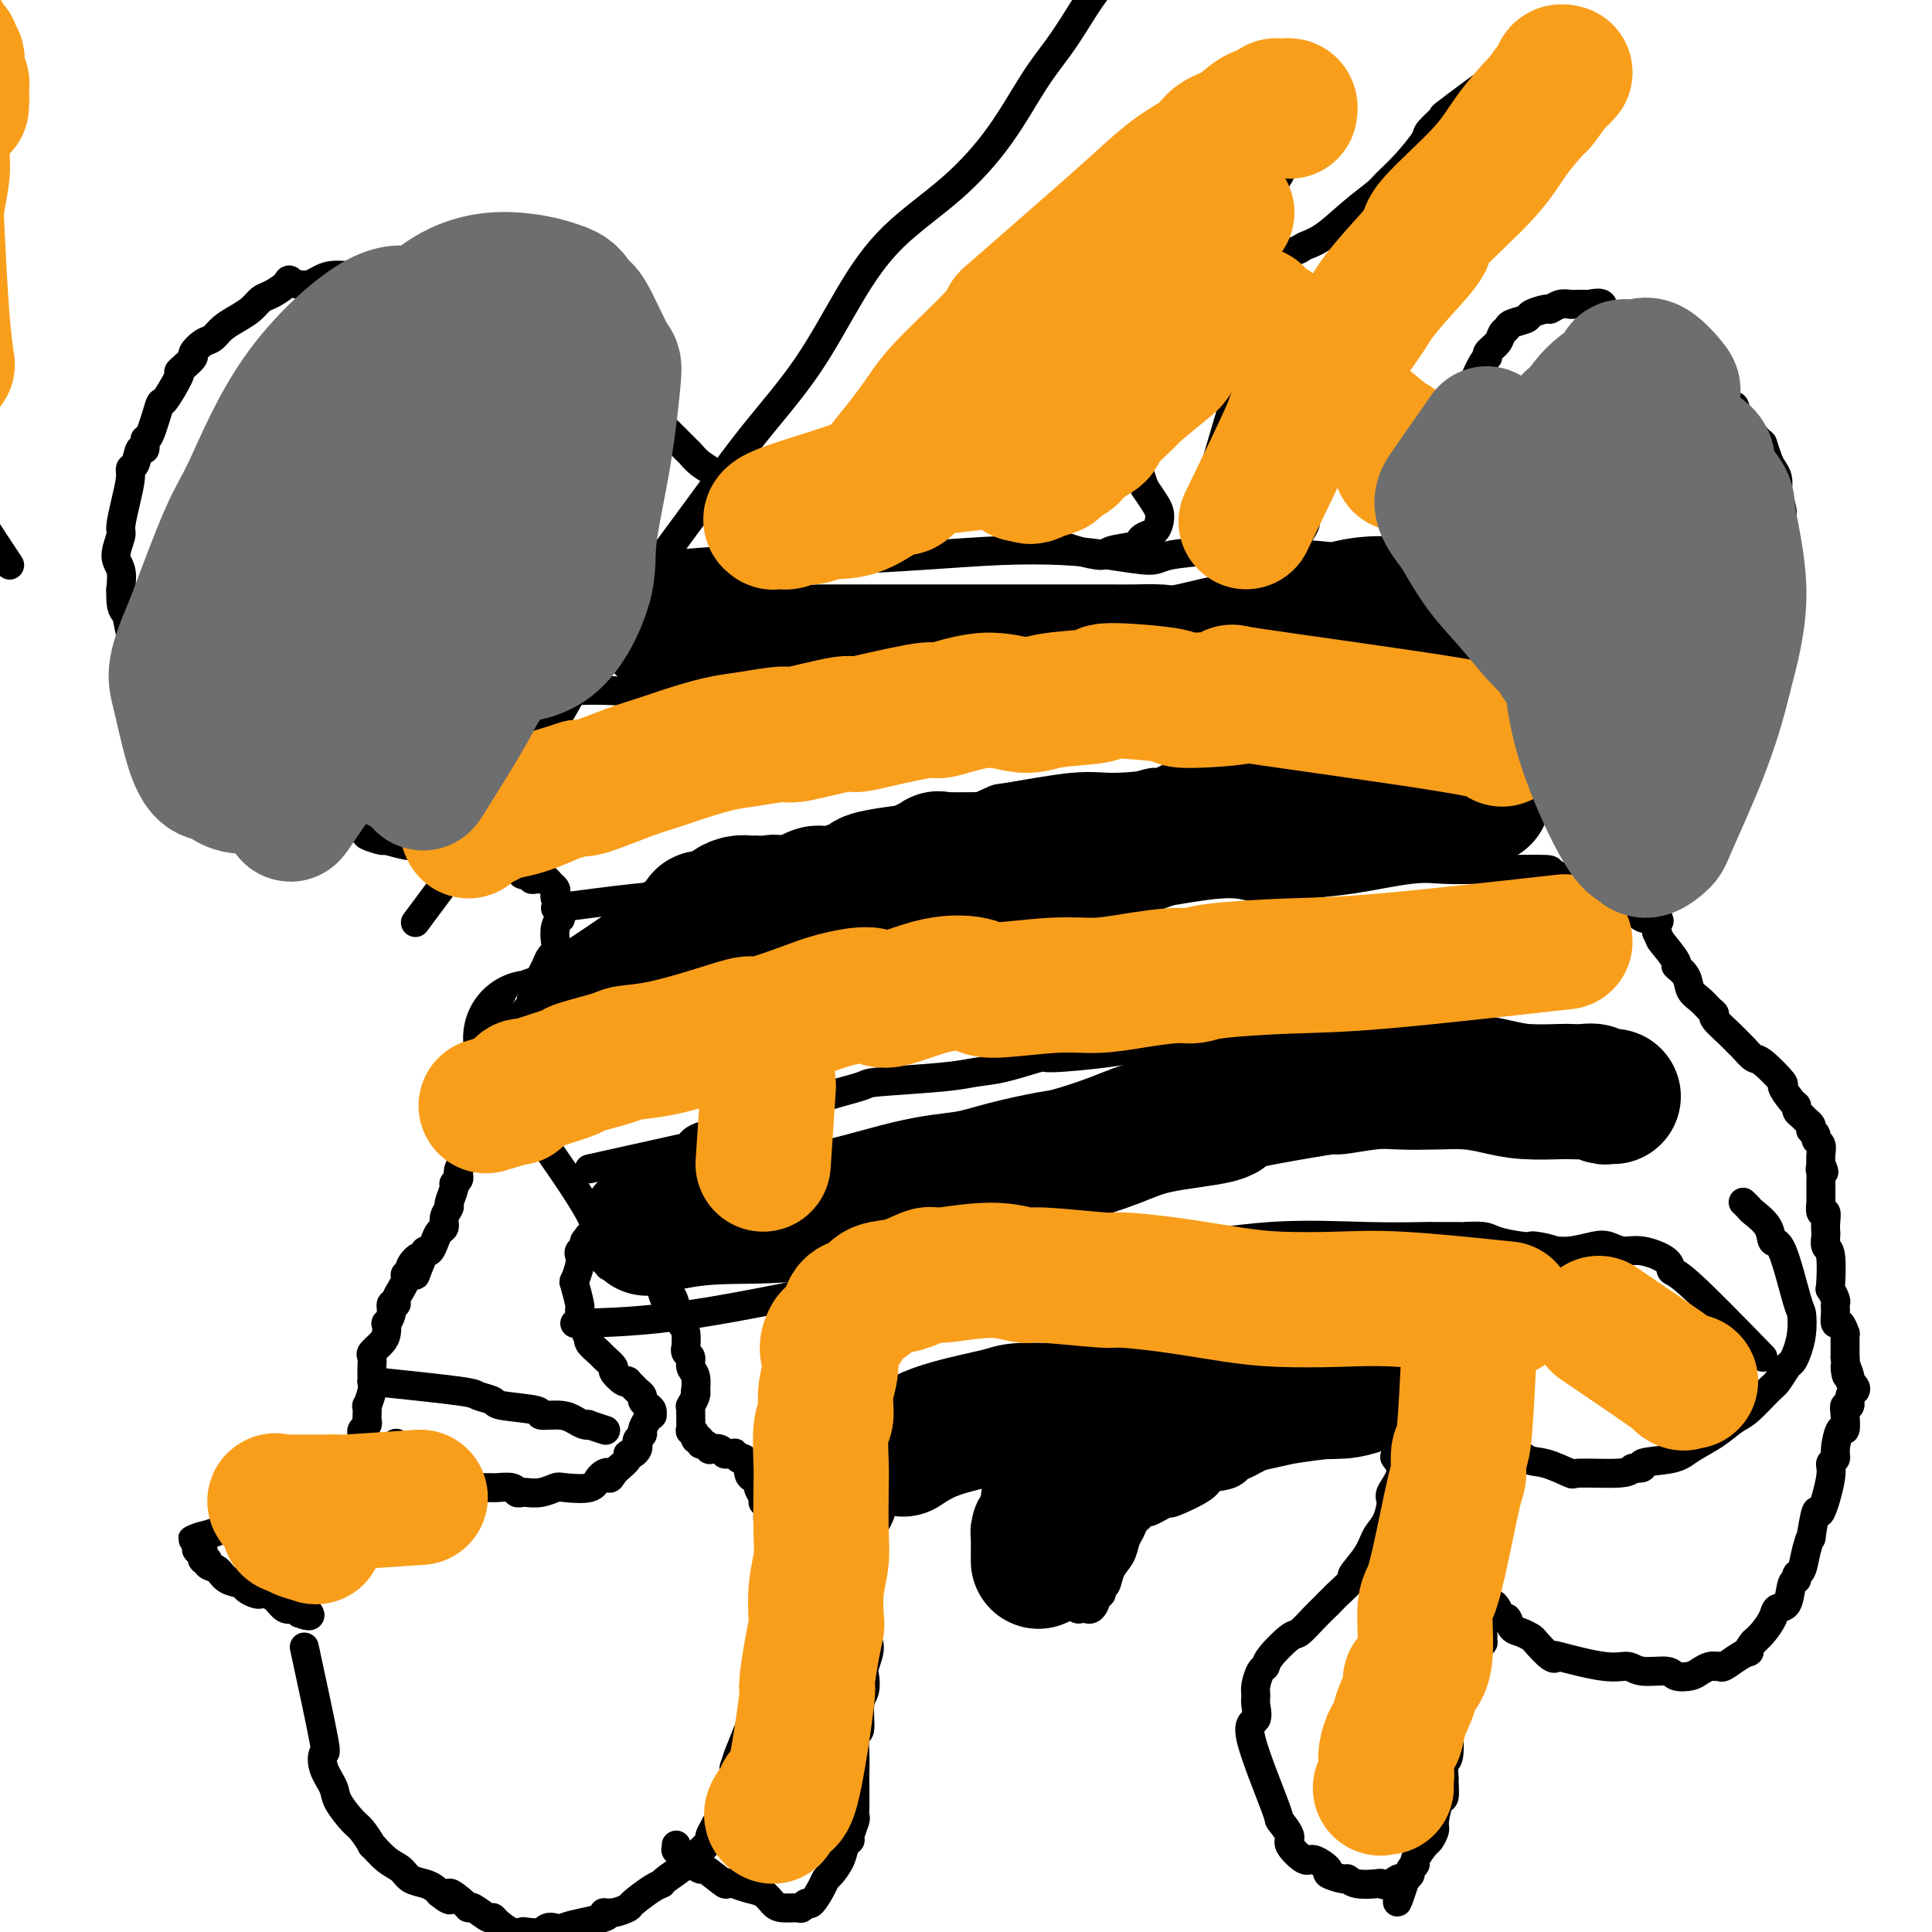
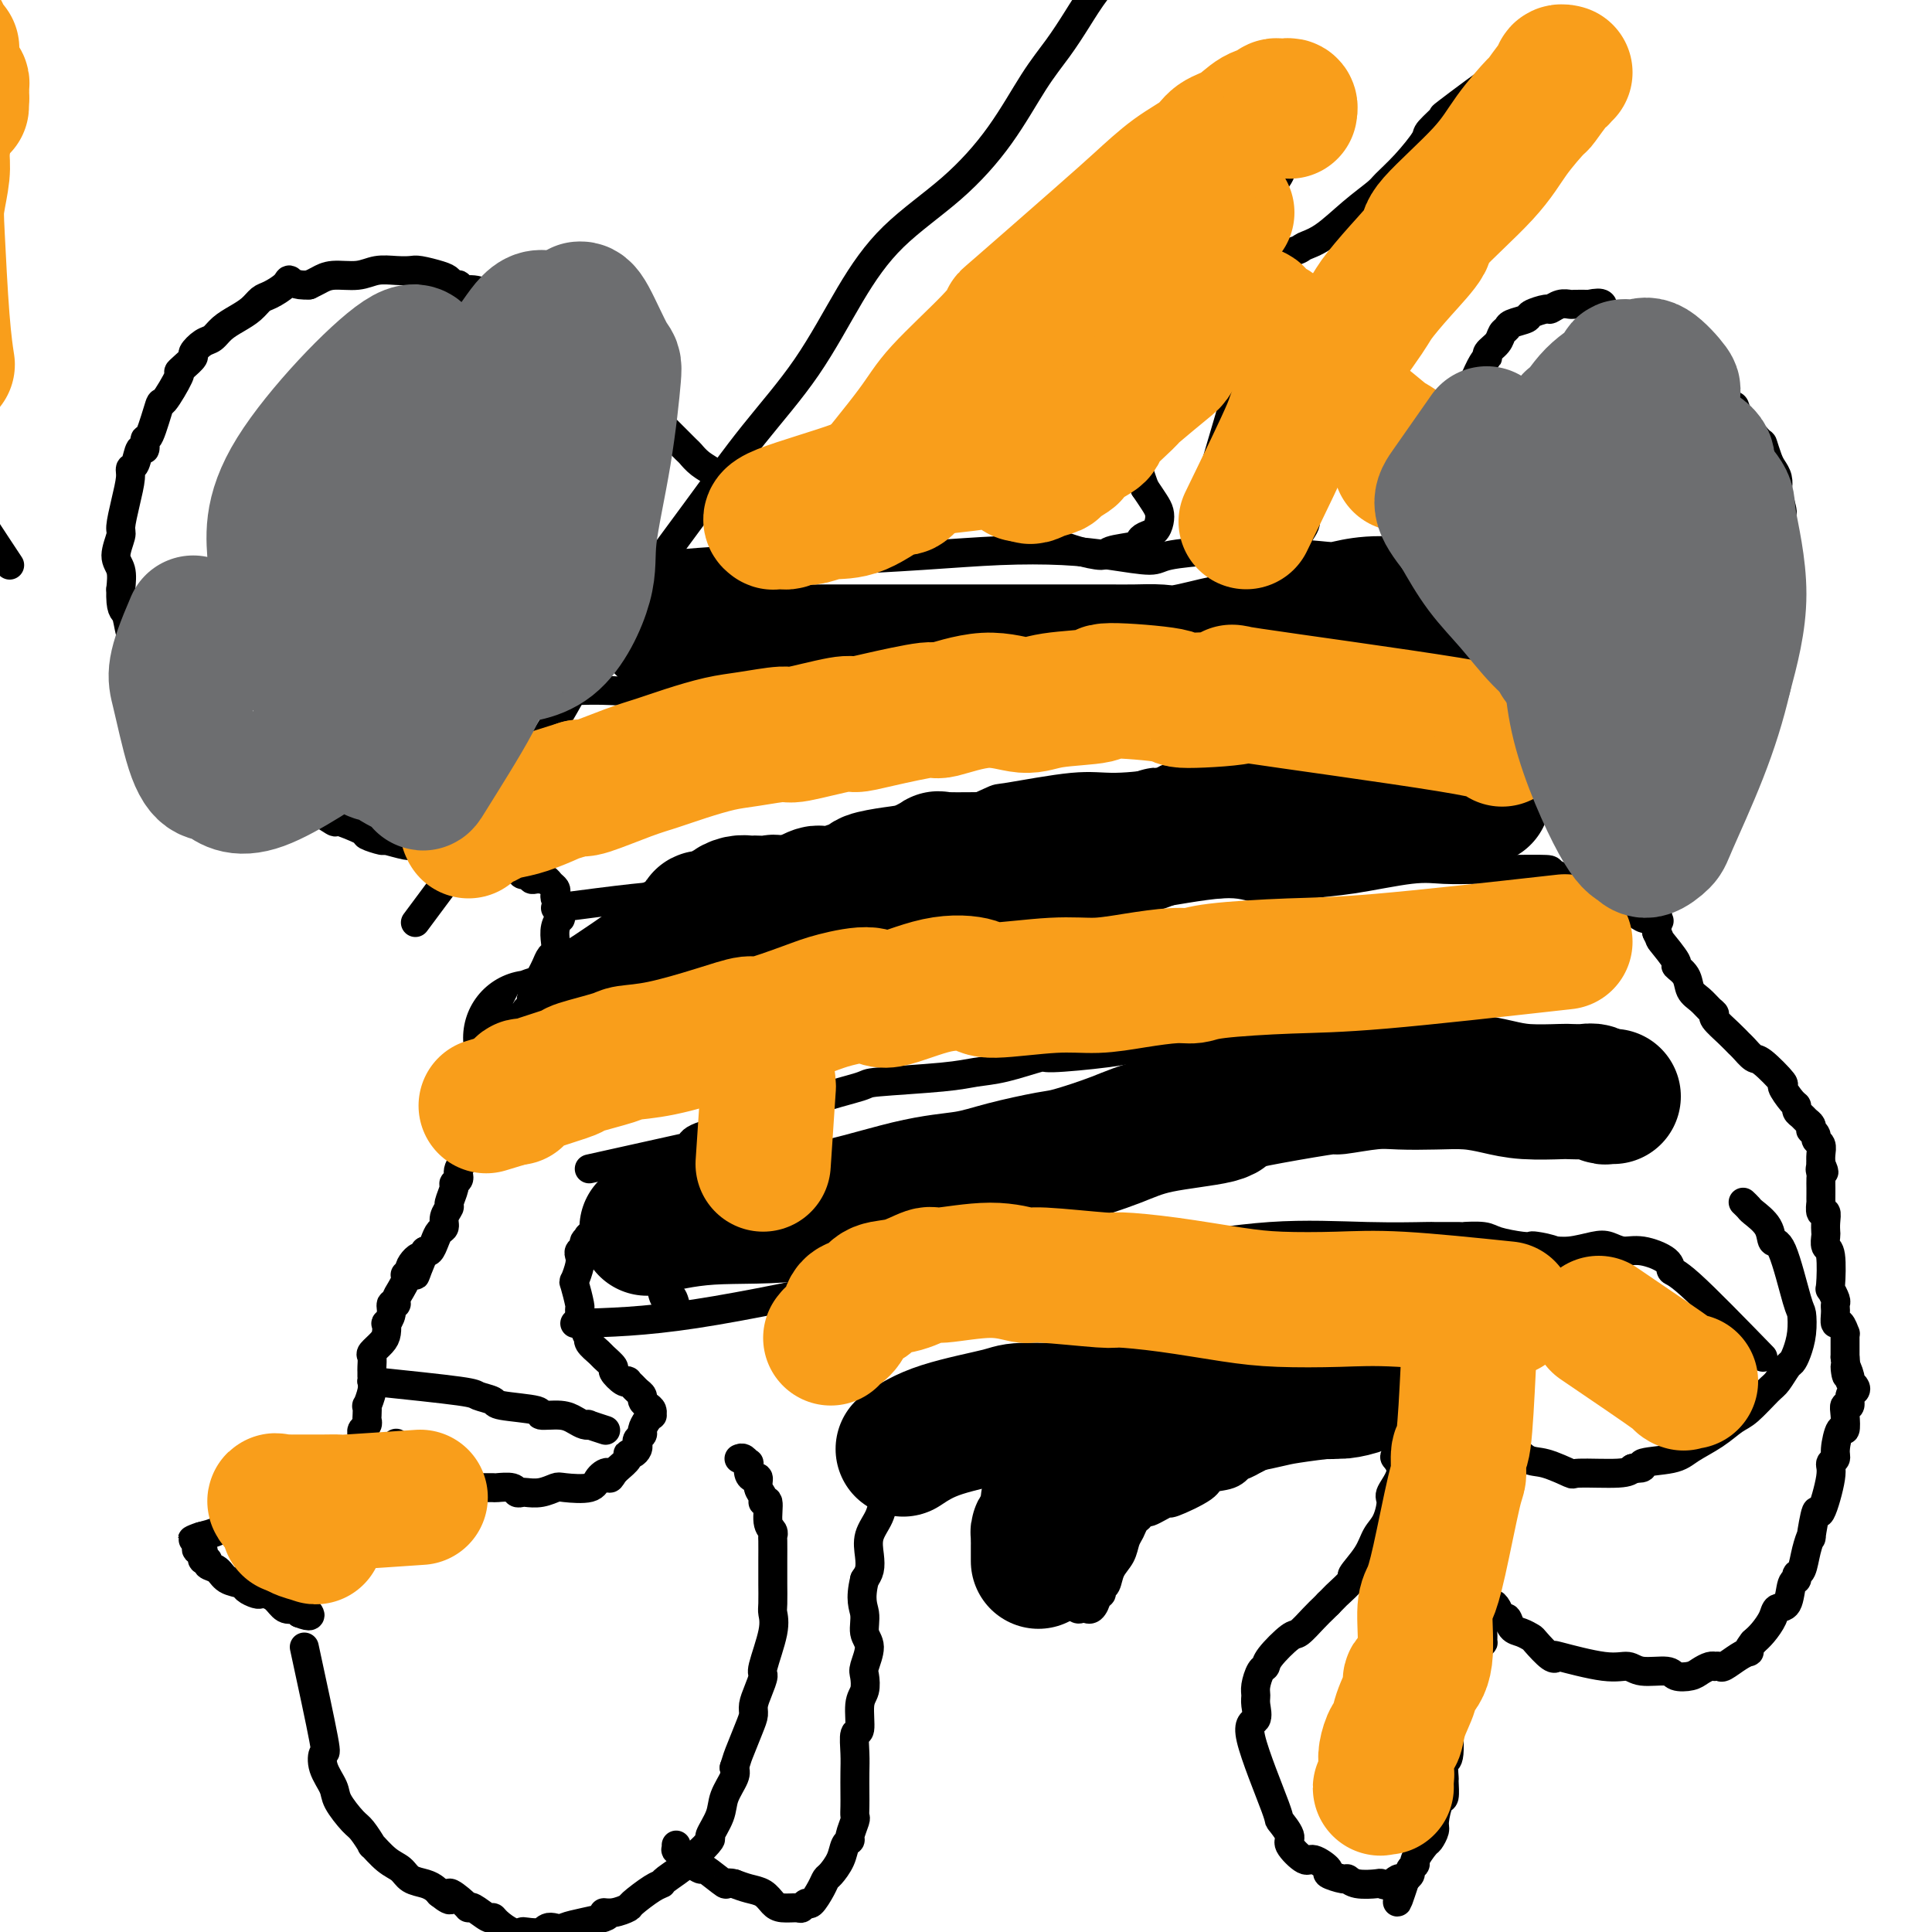
<svg xmlns="http://www.w3.org/2000/svg" viewBox="0 0 400 400" version="1.1">
  <g fill="none" stroke="#000000" stroke-width="6" stroke-linecap="round" stroke-linejoin="round">
    <path d="M266,19c-6.424,1.563 -12.848,3.125 -16,4c-3.152,0.875 -3.034,1.061 -3,1c0.034,-0.061 -0.018,-0.369 -1,0c-0.982,0.369 -2.896,1.415 -4,2c-1.104,0.585 -1.399,0.710 -2,1c-0.601,0.290 -1.509,0.744 -2,1c-0.491,0.256 -0.565,0.314 -1,1c-0.435,0.686 -1.230,2.001 -2,3c-0.770,0.999 -1.514,1.684 -2,2c-0.486,0.316 -0.712,0.263 -1,1c-0.288,0.737 -0.637,2.262 -1,3c-0.363,0.738 -0.741,0.688 -1,1c-0.259,0.312 -0.398,0.987 -1,2c-0.602,1.013 -1.667,2.364 -2,3c-0.333,0.636 0.064,0.556 0,1c-0.064,0.444 -0.590,1.413 -1,2c-0.410,0.587 -0.705,0.794 -1,1" />
    <path d="M225,48c-1.902,3.747 -0.158,3.114 0,3c0.158,-0.114 -1.271,0.290 -2,1c-0.729,0.710 -0.758,1.725 -1,2c-0.242,0.275 -0.698,-0.192 -1,0c-0.302,0.192 -0.450,1.042 -1,2c-0.550,0.958 -1.502,2.024 -2,3c-0.498,0.976 -0.543,1.863 -1,2c-0.457,0.137 -1.327,-0.477 -2,0c-0.673,0.477 -1.151,2.043 -2,3c-0.849,0.957 -2.070,1.304 -3,2c-0.930,0.696 -1.568,1.742 -2,2c-0.432,0.258 -0.658,-0.271 -1,0c-0.342,0.271 -0.800,1.344 -1,2c-0.200,0.656 -0.143,0.897 -2,2c-1.857,1.103 -5.629,3.070 -7,4c-1.371,0.930 -0.341,0.823 -1,1c-0.659,0.177 -3.006,0.639 -4,1c-0.994,0.361 -0.634,0.621 -1,1c-0.366,0.379 -1.459,0.876 -2,1c-0.541,0.124 -0.531,-0.125 -1,0c-0.469,0.125 -1.416,0.625 -2,1c-0.584,0.375 -0.803,0.625 -1,1c-0.197,0.375 -0.371,0.873 -1,1c-0.629,0.127 -1.711,-0.119 -2,0c-0.289,0.119 0.217,0.602 0,1c-0.217,0.398 -1.158,0.712 -2,1c-0.842,0.288 -1.587,0.552 -2,1c-0.413,0.448 -0.496,1.082 -1,2c-0.504,0.918 -1.430,2.119 -2,3c-0.570,0.881 -0.785,1.440 -1,2" />
    <path d="M174,93c-1.130,1.373 -0.954,0.804 -1,1c-0.046,0.196 -0.312,1.156 -1,2c-0.688,0.844 -1.796,1.570 -2,2c-0.204,0.430 0.496,0.563 0,1c-0.496,0.437 -2.188,1.178 -3,2c-0.812,0.822 -0.742,1.727 -1,2c-0.258,0.273 -0.842,-0.084 -1,0c-0.158,0.084 0.111,0.611 0,1c-0.111,0.389 -0.603,0.640 -1,1c-0.397,0.360 -0.699,0.827 -1,1c-0.301,0.173 -0.599,0.050 -1,0c-0.401,-0.050 -0.904,-0.026 -1,0c-0.096,0.026 0.213,0.056 0,0c-0.213,-0.056 -0.950,-0.196 -1,0c-0.050,0.196 0.585,0.729 0,1c-0.585,0.271 -2.391,0.279 -3,0c-0.609,-0.279 -0.022,-0.844 0,-1c0.022,-0.156 -0.522,0.096 -1,0c-0.478,-0.096 -0.891,-0.539 -1,-1c-0.109,-0.461 0.085,-0.938 0,-1c-0.085,-0.062 -0.449,0.293 -1,0c-0.551,-0.293 -1.290,-1.235 -2,-2c-0.710,-0.765 -1.393,-1.355 -2,-2c-0.607,-0.645 -1.139,-1.345 -2,-2c-0.861,-0.655 -2.051,-1.263 -3,-2c-0.949,-0.737 -1.658,-1.601 -2,-2c-0.342,-0.399 -0.319,-0.334 -1,-1c-0.681,-0.666 -2.068,-2.064 -3,-3c-0.932,-0.936 -1.409,-1.410 -2,-2c-0.591,-0.590 -1.295,-1.295 -2,-2" />
    <path d="M135,86c-3.948,-3.798 -2.818,-2.791 -3,-3c-0.182,-0.209 -1.675,-1.632 -2,-2c-0.325,-0.368 0.519,0.320 0,0c-0.519,-0.320 -2.401,-1.649 -3,-2c-0.599,-0.351 0.086,0.276 0,0c-0.086,-0.276 -0.945,-1.454 -2,-2c-1.055,-0.546 -2.308,-0.460 -3,-1c-0.692,-0.540 -0.822,-1.707 -1,-2c-0.178,-0.293 -0.404,0.288 -1,0c-0.596,-0.288 -1.563,-1.445 -2,-2c-0.437,-0.555 -0.345,-0.509 -1,-1c-0.655,-0.491 -2.058,-1.517 -3,-2c-0.942,-0.483 -1.423,-0.421 -2,-1c-0.577,-0.579 -1.248,-1.800 -3,-3c-1.752,-1.200 -4.584,-2.378 -6,-3c-1.416,-0.622 -1.416,-0.688 -2,-1c-0.584,-0.312 -1.753,-0.871 -3,-1c-1.247,-0.129 -2.573,0.173 -3,0c-0.427,-0.173 0.044,-0.821 0,-1c-0.044,-0.179 -0.602,0.110 -1,0c-0.398,-0.110 -0.637,-0.618 -1,-1c-0.363,-0.382 -0.852,-0.639 -2,-1c-1.148,-0.361 -2.956,-0.825 -4,-1c-1.044,-0.175 -1.326,-0.062 -2,0c-0.674,0.062 -1.742,0.072 -3,0c-1.258,-0.072 -2.707,-0.226 -4,0c-1.293,0.226 -2.429,0.834 -4,1c-1.571,0.166 -3.577,-0.109 -5,0c-1.423,0.109 -2.264,0.603 -3,1c-0.736,0.397 -1.368,0.699 -2,1" />
    <path d="M64,59c-3.053,0.207 -3.685,-0.776 -4,-1c-0.315,-0.224 -0.314,0.310 -1,1c-0.686,0.690 -2.060,1.535 -3,2c-0.940,0.465 -1.445,0.548 -2,1c-0.555,0.452 -1.159,1.272 -2,2c-0.841,0.728 -1.918,1.365 -3,2c-1.082,0.635 -2.169,1.268 -3,2c-0.831,0.732 -1.406,1.561 -2,2c-0.594,0.439 -1.207,0.486 -2,1c-0.793,0.514 -1.765,1.495 -2,2c-0.235,0.505 0.266,0.533 0,1c-0.266,0.467 -1.299,1.373 -2,2c-0.701,0.627 -1.070,0.975 -1,1c0.070,0.025 0.579,-0.272 0,1c-0.579,1.272 -2.245,4.115 -3,5c-0.755,0.885 -0.598,-0.186 -1,1c-0.402,1.186 -1.364,4.630 -2,6c-0.636,1.370 -0.945,0.667 -1,1c-0.055,0.333 0.144,1.701 0,2c-0.144,0.299 -0.630,-0.470 -1,0c-0.370,0.470 -0.625,2.178 -1,3c-0.375,0.822 -0.870,0.756 -1,1c-0.130,0.244 0.104,0.796 0,2c-0.104,1.204 -0.546,3.059 -1,5c-0.454,1.941 -0.920,3.968 -1,5c-0.080,1.032 0.226,1.071 0,2c-0.226,0.929 -0.984,2.750 -1,4c-0.016,1.250 0.710,1.929 1,3c0.290,1.071 0.145,2.536 0,4" />
    <path d="M25,122c-0.120,4.501 0.581,4.253 1,5c0.419,0.747 0.555,2.488 1,4c0.445,1.512 1.200,2.794 2,4c0.800,1.206 1.646,2.334 2,3c0.354,0.666 0.215,0.870 1,2c0.785,1.130 2.494,3.188 3,4c0.506,0.812 -0.189,0.380 0,1c0.189,0.620 1.263,2.292 2,3c0.737,0.708 1.137,0.452 2,1c0.863,0.548 2.188,1.900 3,3c0.812,1.100 1.109,1.949 2,3c0.891,1.051 2.375,2.306 3,3c0.625,0.694 0.392,0.828 1,1c0.608,0.172 2.057,0.383 3,1c0.943,0.617 1.379,1.640 2,2c0.621,0.360 1.425,0.056 3,1c1.575,0.944 3.920,3.137 5,4c1.080,0.863 0.897,0.396 1,0c0.103,-0.396 0.494,-0.720 2,0c1.506,0.720 4.128,2.484 5,3c0.872,0.516 -0.004,-0.217 1,0c1.004,0.217 3.890,1.382 5,2c1.110,0.618 0.443,0.687 1,1c0.557,0.313 2.337,0.869 3,1c0.663,0.131 0.208,-0.162 1,0c0.792,0.162 2.831,0.778 4,1c1.169,0.222 1.468,0.049 2,0c0.532,-0.049 1.297,0.025 2,0c0.703,-0.025 1.344,-0.150 2,0c0.656,0.150 1.328,0.575 2,1" />
    <path d="M92,176c4.683,1.408 0.892,0.428 0,0c-0.892,-0.428 1.115,-0.304 2,0c0.885,0.304 0.647,0.789 1,1c0.353,0.211 1.298,0.148 2,0c0.702,-0.148 1.162,-0.380 2,0c0.838,0.380 2.056,1.374 3,2c0.944,0.626 1.615,0.886 2,1c0.385,0.114 0.485,0.082 1,0c0.515,-0.082 1.444,-0.214 2,0c0.556,0.214 0.740,0.775 1,1c0.260,0.225 0.595,0.113 1,0c0.405,-0.113 0.878,-0.226 1,0c0.122,0.226 -0.108,0.792 0,1c0.108,0.208 0.554,0.059 1,0c0.446,-0.059 0.894,-0.027 1,0c0.106,0.027 -0.129,0.048 0,0c0.129,-0.048 0.622,-0.167 1,0c0.378,0.167 0.641,0.620 1,1c0.359,0.380 0.814,0.688 1,1c0.186,0.312 0.103,0.628 0,1c-0.103,0.372 -0.228,0.798 0,1c0.228,0.202 0.807,0.179 1,1c0.193,0.821 -0.000,2.486 0,3c0.000,0.514 0.193,-0.123 0,0c-0.193,0.123 -0.773,1.006 -1,2c-0.227,0.994 -0.102,2.101 0,3c0.102,0.899 0.182,1.592 0,2c-0.182,0.408 -0.626,0.532 -1,1c-0.374,0.468 -0.678,1.280 -1,2c-0.322,0.720 -0.664,1.349 -1,2c-0.336,0.651 -0.668,1.326 -1,2" />
    <path d="M111,204c-1.013,2.713 -1.045,2.495 -1,3c0.045,0.505 0.167,1.731 0,2c-0.167,0.269 -0.623,-0.420 -1,0c-0.377,0.420 -0.675,1.948 -1,3c-0.325,1.052 -0.679,1.629 -1,2c-0.321,0.371 -0.611,0.536 -1,1c-0.389,0.464 -0.879,1.227 -1,2c-0.121,0.773 0.126,1.557 0,2c-0.126,0.443 -0.626,0.546 -1,1c-0.374,0.454 -0.621,1.258 -1,2c-0.379,0.742 -0.889,1.420 -1,2c-0.111,0.580 0.179,1.060 0,2c-0.179,0.940 -0.826,2.339 -1,3c-0.174,0.661 0.125,0.583 0,1c-0.125,0.417 -0.672,1.328 -1,2c-0.328,0.672 -0.435,1.104 -1,2c-0.565,0.896 -1.586,2.257 -2,3c-0.414,0.743 -0.220,0.868 0,1c0.220,0.132 0.466,0.271 0,1c-0.466,0.729 -1.646,2.048 -2,3c-0.354,0.952 0.116,1.535 0,2c-0.116,0.465 -0.820,0.810 -1,1c-0.180,0.190 0.163,0.226 0,1c-0.163,0.774 -0.831,2.287 -1,3c-0.169,0.713 0.162,0.627 0,1c-0.162,0.373 -0.817,1.203 -1,2c-0.183,0.797 0.106,1.559 0,2c-0.106,0.441 -0.606,0.562 -1,1c-0.394,0.438 -0.683,1.195 -1,2c-0.317,0.805 -0.662,1.659 -1,2c-0.338,0.341 -0.669,0.171 -1,0" />
    <path d="M88,259c-3.659,8.933 -1.306,3.766 -1,2c0.306,-1.766 -1.434,-0.131 -2,1c-0.566,1.131 0.042,1.759 0,2c-0.042,0.241 -0.733,0.095 -1,0c-0.267,-0.095 -0.109,-0.141 0,0c0.109,0.141 0.169,0.467 0,1c-0.169,0.533 -0.566,1.273 -1,2c-0.434,0.727 -0.905,1.443 -1,2c-0.095,0.557 0.185,0.957 0,1c-0.185,0.043 -0.834,-0.270 -1,0c-0.166,0.270 0.150,1.122 0,2c-0.150,0.878 -0.766,1.783 -1,2c-0.234,0.217 -0.087,-0.255 0,0c0.087,0.255 0.114,1.238 0,2c-0.114,0.762 -0.370,1.303 -1,2c-0.630,0.697 -1.633,1.548 -2,2c-0.367,0.452 -0.098,0.503 0,1c0.098,0.497 0.026,1.438 0,2c-0.026,0.562 -0.006,0.743 0,1c0.006,0.257 -0.002,0.588 0,1c0.002,0.412 0.015,0.903 0,1c-0.015,0.097 -0.056,-0.202 0,0c0.056,0.202 0.211,0.905 0,2c-0.211,1.095 -0.788,2.584 -1,3c-0.212,0.416 -0.061,-0.239 0,0c0.061,0.239 0.030,1.374 0,2c-0.030,0.626 -0.060,0.745 0,1c0.060,0.255 0.208,0.646 0,1c-0.208,0.354 -0.774,0.673 -1,1c-0.226,0.327 -0.113,0.664 0,1" />
    <path d="M75,297c-0.312,2.810 -0.091,1.335 0,1c0.091,-0.335 0.054,0.471 0,1c-0.054,0.529 -0.123,0.782 0,1c0.123,0.218 0.440,0.400 0,1c-0.440,0.600 -1.637,1.618 -2,2c-0.363,0.382 0.109,0.127 0,0c-0.109,-0.127 -0.798,-0.126 -1,0c-0.202,0.126 0.083,0.376 0,1c-0.083,0.624 -0.533,1.620 -1,2c-0.467,0.380 -0.952,0.142 -1,0c-0.048,-0.142 0.341,-0.189 0,0c-0.341,0.189 -1.411,0.614 -2,1c-0.589,0.386 -0.696,0.734 -1,1c-0.304,0.266 -0.805,0.450 -2,1c-1.195,0.550 -3.082,1.467 -4,2c-0.918,0.533 -0.865,0.682 -1,1c-0.135,0.318 -0.458,0.806 -1,1c-0.542,0.194 -1.304,0.094 -2,0c-0.696,-0.094 -1.325,-0.183 -2,0c-0.675,0.183 -1.395,0.638 -2,1c-0.605,0.362 -1.094,0.632 -2,1c-0.906,0.368 -2.230,0.833 -3,1c-0.770,0.167 -0.988,0.034 -1,0c-0.012,-0.034 0.182,0.029 0,0c-0.182,-0.029 -0.739,-0.152 -1,0c-0.261,0.152 -0.224,0.579 -1,1c-0.776,0.421 -2.365,0.834 -3,1c-0.635,0.166 -0.318,0.083 0,0" />
    <path d="M42,318c-4.430,1.752 -1.005,0.132 0,0c1.005,-0.132 -0.411,1.222 -1,2c-0.589,0.778 -0.350,0.978 0,1c0.350,0.022 0.810,-0.134 1,0c0.190,0.134 0.110,0.560 0,1c-0.110,0.440 -0.249,0.895 0,1c0.249,0.105 0.887,-0.141 1,0c0.113,0.141 -0.297,0.667 0,1c0.297,0.333 1.302,0.471 2,1c0.698,0.529 1.090,1.448 2,2c0.910,0.552 2.337,0.736 3,1c0.663,0.264 0.562,0.608 1,1c0.438,0.392 1.416,0.830 2,1c0.584,0.170 0.776,0.070 1,0c0.224,-0.070 0.480,-0.111 1,0c0.520,0.111 1.302,0.372 2,1c0.698,0.628 1.311,1.622 2,2c0.689,0.378 1.455,0.140 2,0c0.545,-0.140 0.870,-0.183 1,0c0.130,0.183 0.065,0.591 0,1" />
    <path d="M62,334c2.774,1.083 2.207,0.290 2,0c-0.207,-0.290 -0.056,-0.078 0,0c0.056,0.078 0.016,0.022 0,0c-0.016,-0.022 -0.008,-0.011 0,0" />
    <path d="M86,191c8.399,-11.272 16.797,-22.543 23,-32c6.203,-9.457 10.210,-17.099 13,-22c2.790,-4.901 4.361,-7.061 8,-12c3.639,-4.939 9.345,-12.656 14,-19c4.655,-6.344 8.257,-11.315 12,-16c3.743,-4.685 7.626,-9.084 11,-14c3.374,-4.916 6.239,-10.351 9,-15c2.761,-4.649 5.417,-8.514 9,-12c3.583,-3.486 8.093,-6.594 12,-10c3.907,-3.406 7.212,-7.108 10,-11c2.788,-3.892 5.060,-7.972 7,-11c1.940,-3.028 3.547,-5.003 5,-7c1.453,-1.997 2.752,-4.014 4,-6c1.248,-1.986 2.446,-3.939 4,-6c1.554,-2.061 3.466,-4.229 5,-6c1.534,-1.771 2.692,-3.146 4,-5c1.308,-1.854 2.767,-4.186 4,-6c1.233,-1.814 2.239,-3.111 3,-4c0.761,-0.889 1.276,-1.370 2,-2c0.724,-0.630 1.658,-1.409 2,-2c0.342,-0.591 0.092,-0.993 0,-1c-0.092,-0.007 -0.025,0.383 0,0c0.025,-0.383 0.007,-1.538 0,-2c-0.007,-0.462 -0.004,-0.231 0,0" />
    <path d="M247,-30c6.222,-9.467 1.778,-4.133 0,-2c-1.778,2.133 -0.889,1.067 0,0" />
    <path d="M63,341c1.675,7.753 3.350,15.507 4,19c0.650,3.493 0.275,2.726 0,3c-0.275,0.274 -0.450,1.591 0,3c0.450,1.409 1.526,2.911 2,4c0.474,1.089 0.345,1.763 1,3c0.655,1.237 2.093,3.035 3,4c0.907,0.965 1.283,1.098 2,2c0.717,0.902 1.777,2.574 2,3c0.223,0.426 -0.390,-0.394 0,0c0.390,0.394 1.782,2.004 3,3c1.218,0.996 2.263,1.380 3,2c0.737,0.620 1.167,1.475 2,2c0.833,0.525 2.071,0.718 3,1c0.929,0.282 1.551,0.652 2,1c0.449,0.348 0.724,0.674 1,1" />
    <path d="M91,392c3.535,2.837 1.872,0.428 2,0c0.128,-0.428 2.048,1.125 3,2c0.952,0.875 0.936,1.073 1,1c0.064,-0.073 0.209,-0.419 1,0c0.791,0.419 2.230,1.601 3,2c0.770,0.399 0.873,0.016 1,0c0.127,-0.016 0.279,0.337 1,1c0.721,0.663 2.011,1.637 3,2c0.989,0.363 1.676,0.116 2,0c0.324,-0.116 0.285,-0.100 1,0c0.715,0.100 2.184,0.283 3,0c0.816,-0.283 0.981,-1.032 2,-1c1.019,0.032 2.894,0.847 3,1c0.106,0.153 -1.558,-0.355 0,-1c1.558,-0.645 6.337,-1.428 8,-2c1.663,-0.572 0.210,-0.934 0,-1c-0.210,-0.066 0.823,0.165 2,0c1.177,-0.165 2.497,-0.725 3,-1c0.503,-0.275 0.189,-0.266 1,-1c0.811,-0.734 2.748,-2.210 4,-3c1.252,-0.790 1.818,-0.892 2,-1c0.182,-0.108 -0.020,-0.222 1,-1c1.020,-0.778 3.263,-2.219 4,-3c0.737,-0.781 -0.030,-0.901 0,-1c0.030,-0.099 0.857,-0.178 2,-1c1.143,-0.822 2.601,-2.388 3,-3c0.399,-0.612 -0.260,-0.272 0,-1c0.260,-0.728 1.441,-2.525 2,-4c0.559,-1.475 0.497,-2.628 1,-4c0.503,-1.372 1.572,-2.963 2,-4c0.428,-1.037 0.214,-1.518 0,-2" />
    <path d="M152,366c0.896,-2.739 0.635,-2.087 1,-3c0.365,-0.913 1.356,-3.390 2,-5c0.644,-1.610 0.941,-2.352 1,-3c0.059,-0.648 -0.120,-1.201 0,-2c0.120,-0.799 0.540,-1.842 1,-3c0.460,-1.158 0.960,-2.429 1,-3c0.040,-0.571 -0.382,-0.441 0,-2c0.382,-1.559 1.566,-4.808 2,-7c0.434,-2.192 0.116,-3.326 0,-4c-0.116,-0.674 -0.031,-0.888 0,-2c0.031,-1.112 0.008,-3.121 0,-4c-0.008,-0.879 -0.003,-0.627 0,-1c0.003,-0.373 0.002,-1.371 0,-2c-0.002,-0.629 -0.005,-0.890 0,-2c0.005,-1.110 0.016,-3.069 0,-4c-0.016,-0.931 -0.061,-0.833 0,-1c0.061,-0.167 0.228,-0.597 0,-1c-0.228,-0.403 -0.850,-0.779 -1,-2c-0.150,-1.221 0.171,-3.287 0,-4c-0.171,-0.713 -0.833,-0.071 -1,0c-0.167,0.071 0.162,-0.427 0,-1c-0.162,-0.573 -0.814,-1.219 -1,-2c-0.186,-0.781 0.095,-1.697 0,-2c-0.095,-0.303 -0.564,0.006 -1,0c-0.436,-0.006 -0.838,-0.328 -1,-1c-0.162,-0.672 -0.085,-1.696 0,-2c0.085,-0.304 0.177,0.110 0,0c-0.177,-0.110 -0.622,-0.746 -1,-1c-0.378,-0.254 -0.689,-0.127 -1,0" />
-     <path d="M153,302c-1.108,-1.615 -0.879,-1.151 -1,-1c-0.121,0.151 -0.592,-0.011 -1,0c-0.408,0.011 -0.753,0.195 -1,0c-0.247,-0.195 -0.396,-0.769 -1,-1c-0.604,-0.231 -1.663,-0.118 -2,0c-0.337,0.118 0.049,0.243 0,0c-0.049,-0.243 -0.534,-0.852 -1,-1c-0.466,-0.148 -0.913,0.166 -1,0c-0.087,-0.166 0.187,-0.811 0,-1c-0.187,-0.189 -0.835,0.079 -1,0c-0.165,-0.079 0.152,-0.505 0,-1c-0.152,-0.495 -0.774,-1.059 -1,-1c-0.226,0.059 -0.057,0.742 0,0c0.057,-0.742 0.001,-2.907 0,-4c-0.001,-1.093 0.052,-1.113 0,-1c-0.052,0.113 -0.209,0.360 0,0c0.209,-0.360 0.784,-1.328 1,-2c0.216,-0.672 0.073,-1.048 0,-1c-0.073,0.048 -0.076,0.522 0,0c0.076,-0.522 0.231,-2.039 0,-3c-0.231,-0.961 -0.847,-1.365 -1,-2c-0.153,-0.635 0.156,-1.500 0,-2c-0.156,-0.500 -0.777,-0.633 -1,-1c-0.223,-0.367 -0.050,-0.967 0,-1c0.050,-0.033 -0.025,0.499 0,0c0.025,-0.499 0.151,-2.031 0,-3c-0.151,-0.969 -0.579,-1.376 -1,-2c-0.421,-0.624 -0.835,-1.464 -1,-2c-0.165,-0.536 -0.083,-0.768 0,-1" />
    <path d="M140,271c-0.857,-4.216 -1.500,-2.257 -2,-2c-0.500,0.257 -0.856,-1.188 -1,-2c-0.144,-0.812 -0.075,-0.991 0,-1c0.075,-0.009 0.158,0.153 0,0c-0.158,-0.153 -0.556,-0.622 -1,-1c-0.444,-0.378 -0.934,-0.664 -1,-1c-0.066,-0.336 0.292,-0.720 0,-1c-0.292,-0.280 -1.235,-0.456 -2,-1c-0.765,-0.544 -1.350,-1.456 -2,-2c-0.650,-0.544 -1.363,-0.720 -2,-1c-0.637,-0.280 -1.199,-0.664 -2,-1c-0.801,-0.336 -1.840,-0.623 -2,-1c-0.160,-0.377 0.561,-0.844 0,-1c-0.561,-0.156 -2.403,-0.000 -3,0c-0.597,0.000 0.050,-0.155 0,0c-0.050,0.155 -0.797,0.620 -1,1c-0.203,0.380 0.138,0.673 0,1c-0.138,0.327 -0.756,0.686 -1,1c-0.244,0.314 -0.114,0.582 0,1c0.114,0.418 0.213,0.987 0,2c-0.213,1.013 -0.736,2.470 -1,3c-0.264,0.530 -0.268,0.135 0,1c0.268,0.865 0.807,2.992 1,4c0.193,1.008 0.042,0.899 0,1c-0.042,0.101 0.027,0.412 0,1c-0.027,0.588 -0.151,1.454 0,2c0.151,0.546 0.575,0.773 1,1" />
    <path d="M121,275c0.567,1.970 0.983,1.894 1,2c0.017,0.106 -0.365,0.394 0,1c0.365,0.606 1.477,1.529 2,2c0.523,0.471 0.456,0.491 1,1c0.544,0.509 1.700,1.509 2,2c0.300,0.491 -0.256,0.474 0,1c0.256,0.526 1.325,1.594 2,2c0.675,0.406 0.955,0.150 1,0c0.045,-0.150 -0.146,-0.195 0,0c0.146,0.195 0.630,0.630 1,1c0.370,0.370 0.625,0.676 1,1c0.375,0.324 0.871,0.665 1,1c0.129,0.335 -0.108,0.664 0,1c0.108,0.336 0.562,0.681 1,1c0.438,0.319 0.859,0.614 1,1c0.141,0.386 0.000,0.863 0,1c-0.000,0.137 0.140,-0.065 0,0c-0.140,0.065 -0.559,0.399 -1,1c-0.441,0.601 -0.902,1.470 -1,2c-0.098,0.530 0.167,0.720 0,1c-0.167,0.280 -0.767,0.649 -1,1c-0.233,0.351 -0.099,0.685 0,1c0.099,0.315 0.163,0.613 0,1c-0.163,0.387 -0.555,0.863 -1,1c-0.445,0.137 -0.944,-0.066 -1,0c-0.056,0.066 0.331,0.403 0,1c-0.331,0.597 -1.380,1.456 -2,2c-0.620,0.544 -0.810,0.772 -1,1" />
    <path d="M127,305c-1.200,2.137 -0.701,0.481 -1,0c-0.299,-0.481 -1.395,0.215 -2,1c-0.605,0.785 -0.719,1.661 -2,2c-1.281,0.339 -3.729,0.143 -5,0c-1.271,-0.143 -1.363,-0.234 -2,0c-0.637,0.234 -1.818,0.791 -3,1c-1.182,0.209 -2.366,0.070 -3,0c-0.634,-0.070 -0.717,-0.071 -1,0c-0.283,0.071 -0.766,0.215 -1,0c-0.234,-0.215 -0.219,-0.790 -1,-1c-0.781,-0.210 -2.358,-0.056 -3,0c-0.642,0.056 -0.349,0.015 -1,0c-0.651,-0.015 -2.244,-0.004 -3,0c-0.756,0.004 -0.674,0.003 -2,0c-1.326,-0.003 -4.060,-0.006 -5,0c-0.940,0.006 -0.086,0.023 0,0c0.086,-0.023 -0.597,-0.086 -1,0c-0.403,0.086 -0.528,0.321 -1,0c-0.472,-0.321 -1.293,-1.198 -2,-2c-0.707,-0.802 -1.300,-1.529 -2,-2c-0.700,-0.471 -1.508,-0.687 -2,-1c-0.492,-0.313 -0.668,-0.723 -1,-1c-0.332,-0.277 -0.820,-0.421 -1,-1c-0.180,-0.579 -0.051,-1.594 0,-2c0.051,-0.406 0.026,-0.203 0,0" />
    <path d="M77,286c7.245,0.756 14.489,1.512 18,2c3.511,0.488 3.287,0.709 4,1c0.713,0.291 2.361,0.652 3,1c0.639,0.348 0.268,0.685 2,1c1.732,0.315 5.567,0.610 7,1c1.433,0.390 0.466,0.875 1,1c0.534,0.125 2.571,-0.111 4,0c1.429,0.111 2.250,0.569 3,1c0.750,0.431 1.427,0.834 2,1c0.573,0.166 1.040,0.096 1,0c-0.040,-0.096 -0.588,-0.218 0,0c0.588,0.218 2.311,0.777 3,1c0.689,0.223 0.345,0.112 0,0" />
-     <path d="M110,233c4.878,6.934 9.756,13.867 12,18c2.244,4.133 1.855,5.465 2,6c0.145,0.535 0.823,0.273 1,1c0.177,0.727 -0.149,2.442 0,3c0.149,0.558 0.771,-0.042 1,0c0.229,0.042 0.065,0.726 0,1c-0.065,0.274 -0.033,0.137 0,0" />
    <path d="M204,61c1.918,-1.339 3.836,-2.677 8,-5c4.164,-2.323 10.573,-5.630 13,-7c2.427,-1.370 0.872,-0.804 1,-1c0.128,-0.196 1.940,-1.155 3,-2c1.060,-0.845 1.370,-1.574 2,-2c0.630,-0.426 1.582,-0.547 2,-1c0.418,-0.453 0.302,-1.239 2,-3c1.698,-1.761 5.209,-4.498 7,-6c1.791,-1.502 1.863,-1.767 2,-2c0.137,-0.233 0.340,-0.432 1,-1c0.660,-0.568 1.777,-1.505 2,-2c0.223,-0.495 -0.448,-0.549 0,-1c0.448,-0.451 2.015,-1.298 3,-2c0.985,-0.702 1.387,-1.259 2,-2c0.613,-0.741 1.435,-1.666 2,-2c0.565,-0.334 0.872,-0.078 1,0c0.128,0.078 0.076,-0.022 0,0c-0.076,0.022 -0.175,0.164 0,0c0.175,-0.164 0.625,-0.636 1,-1c0.375,-0.364 0.674,-0.620 1,-1c0.326,-0.380 0.679,-0.886 1,-1c0.321,-0.114 0.611,0.162 1,0c0.389,-0.162 0.878,-0.762 1,-1c0.122,-0.238 -0.122,-0.115 0,0c0.122,0.115 0.610,0.223 1,0c0.390,-0.223 0.683,-0.778 1,-1c0.317,-0.222 0.659,-0.111 1,0" />
    <path d="M263,17c6.343,-4.945 3.202,-1.307 2,0c-1.202,1.307 -0.465,0.281 0,0c0.465,-0.281 0.657,0.181 1,1c0.343,0.819 0.836,1.994 1,3c0.164,1.006 -0.002,1.844 0,3c0.002,1.156 0.170,2.632 0,4c-0.170,1.368 -0.680,2.630 -1,4c-0.320,1.370 -0.452,2.847 -1,4c-0.548,1.153 -1.512,1.981 -2,3c-0.488,1.019 -0.498,2.230 -1,3c-0.502,0.770 -1.495,1.099 -2,2c-0.505,0.901 -0.523,2.375 -1,3c-0.477,0.625 -1.414,0.403 -2,1c-0.586,0.597 -0.821,2.014 -2,3c-1.179,0.986 -3.303,1.540 -4,2c-0.697,0.460 0.034,0.827 0,1c-0.034,0.173 -0.832,0.151 -1,0c-0.168,-0.151 0.295,-0.430 0,0c-0.295,0.430 -1.349,1.569 -2,2c-0.651,0.431 -0.898,0.154 -1,0c-0.102,-0.154 -0.058,-0.186 0,0c0.058,0.186 0.131,0.588 0,1c-0.131,0.412 -0.466,0.832 0,1c0.466,0.168 1.733,0.084 3,0" />
    <path d="M250,58c1.146,0.119 3.012,-0.584 5,-1c1.988,-0.416 4.098,-0.546 5,-1c0.902,-0.454 0.596,-1.233 2,-2c1.404,-0.767 4.520,-1.522 6,-2c1.480,-0.478 1.326,-0.679 2,-1c0.674,-0.321 2.178,-0.762 4,-2c1.822,-1.238 3.964,-3.274 6,-5c2.036,-1.726 3.968,-3.142 5,-4c1.032,-0.858 1.165,-1.156 2,-2c0.835,-0.844 2.371,-2.232 4,-4c1.629,-1.768 3.351,-3.914 4,-5c0.649,-1.086 0.226,-1.110 1,-2c0.774,-0.890 2.746,-2.645 3,-3c0.254,-0.355 -1.211,0.690 1,-1c2.211,-1.690 8.099,-6.114 11,-8c2.901,-1.886 2.816,-1.235 3,-1c0.184,0.235 0.638,0.055 1,0c0.362,-0.055 0.633,0.016 1,0c0.367,-0.016 0.830,-0.120 1,0c0.170,0.120 0.049,0.463 0,1c-0.049,0.537 -0.024,1.269 0,2" />
    <path d="M317,17c-0.130,0.760 -0.455,1.158 -1,2c-0.545,0.842 -1.311,2.126 -2,4c-0.689,1.874 -1.301,4.337 -2,6c-0.699,1.663 -1.485,2.526 -2,3c-0.515,0.474 -0.759,0.560 -2,2c-1.241,1.440 -3.481,4.235 -5,6c-1.519,1.765 -2.318,2.499 -3,3c-0.682,0.501 -1.247,0.767 -2,1c-0.753,0.233 -1.695,0.433 -3,2c-1.305,1.567 -2.972,4.501 -4,6c-1.028,1.499 -1.417,1.562 -2,2c-0.583,0.438 -1.359,1.251 -2,2c-0.641,0.749 -1.146,1.435 -2,2c-0.854,0.565 -2.057,1.008 -3,2c-0.943,0.992 -1.626,2.533 -2,3c-0.374,0.467 -0.440,-0.141 -1,1c-0.560,1.141 -1.613,4.032 -2,5c-0.387,0.968 -0.107,0.012 0,0c0.107,-0.012 0.040,0.920 0,2c-0.040,1.080 -0.054,2.308 0,3c0.054,0.692 0.175,0.850 0,1c-0.175,0.150 -0.645,0.294 0,1c0.645,0.706 2.404,1.975 3,3c0.596,1.025 0.029,1.807 0,2c-0.029,0.193 0.481,-0.202 1,0c0.519,0.202 1.046,1.003 2,2c0.954,0.997 2.334,2.192 3,3c0.666,0.808 0.619,1.231 1,2c0.381,0.769 1.191,1.885 2,3" />
    <path d="M289,91c2.277,3.952 1.969,2.831 2,3c0.031,0.169 0.401,1.629 1,3c0.599,1.371 1.428,2.653 2,3c0.572,0.347 0.888,-0.240 1,0c0.112,0.240 0.020,1.307 0,2c-0.020,0.693 0.033,1.012 0,1c-0.033,-0.012 -0.153,-0.354 0,0c0.153,0.354 0.579,1.403 1,2c0.421,0.597 0.839,0.742 1,1c0.161,0.258 0.067,0.631 0,0c-0.067,-0.631 -0.106,-2.264 0,-3c0.106,-0.736 0.358,-0.575 1,-2c0.642,-1.425 1.673,-4.437 2,-6c0.327,-1.563 -0.049,-1.679 1,-5c1.049,-3.321 3.524,-9.849 5,-13c1.476,-3.151 1.954,-2.924 2,-3c0.046,-0.076 -0.341,-0.454 0,-1c0.341,-0.546 1.409,-1.260 2,-2c0.591,-0.740 0.706,-1.508 1,-2c0.294,-0.492 0.769,-0.710 1,-1c0.231,-0.290 0.218,-0.651 1,-1c0.782,-0.349 2.359,-0.686 3,-1c0.641,-0.314 0.347,-0.606 1,-1c0.653,-0.394 2.253,-0.890 3,-1c0.747,-0.110 0.639,0.167 1,0c0.361,-0.167 1.189,-0.777 2,-1c0.811,-0.223 1.603,-0.060 2,0c0.397,0.060 0.399,0.017 1,0c0.601,-0.017 1.800,-0.009 3,0" />
    <path d="M329,63c3.215,-0.677 2.751,0.132 3,1c0.249,0.868 1.211,1.795 2,2c0.789,0.205 1.405,-0.311 2,0c0.595,0.311 1.170,1.449 2,2c0.830,0.551 1.917,0.516 3,1c1.083,0.484 2.163,1.486 3,2c0.837,0.514 1.432,0.541 2,1c0.568,0.459 1.110,1.349 2,2c0.890,0.651 2.127,1.064 3,2c0.873,0.936 1.383,2.397 2,3c0.617,0.603 1.343,0.348 2,1c0.657,0.652 1.247,2.211 2,3c0.753,0.789 1.669,0.810 2,1c0.331,0.190 0.077,0.551 1,2c0.923,1.449 3.021,3.987 4,5c0.979,1.013 0.837,0.500 1,1c0.163,0.500 0.631,2.015 1,3c0.369,0.985 0.639,1.442 1,2c0.361,0.558 0.812,1.216 1,2c0.188,0.784 0.113,1.693 0,2c-0.113,0.307 -0.265,0.012 0,1c0.265,0.988 0.947,3.258 1,4c0.053,0.742 -0.525,-0.044 -1,0c-0.475,0.044 -0.849,0.919 -1,2c-0.151,1.081 -0.078,2.370 0,3c0.078,0.630 0.162,0.603 0,1c-0.162,0.397 -0.569,1.220 -1,2c-0.431,0.780 -0.885,1.518 -1,2c-0.115,0.482 0.110,0.709 0,1c-0.110,0.291 -0.555,0.645 -1,1" />
    <path d="M364,118c-1.179,2.410 -1.628,2.437 -2,3c-0.372,0.563 -0.668,1.664 -1,2c-0.332,0.336 -0.700,-0.091 -1,0c-0.300,0.091 -0.532,0.700 -1,2c-0.468,1.300 -1.171,3.292 -2,5c-0.829,1.708 -1.785,3.134 -2,4c-0.215,0.866 0.311,1.173 0,2c-0.311,0.827 -1.459,2.175 -2,3c-0.541,0.825 -0.475,1.126 -1,2c-0.525,0.874 -1.642,2.321 -2,3c-0.358,0.679 0.042,0.590 0,1c-0.042,0.410 -0.527,1.317 -1,2c-0.473,0.683 -0.933,1.140 -1,1c-0.067,-0.140 0.259,-0.878 -1,1c-1.259,1.878 -4.105,6.370 -5,8c-0.895,1.630 0.159,0.397 0,1c-0.159,0.603 -1.531,3.043 -2,4c-0.469,0.957 -0.035,0.430 0,1c0.035,0.570 -0.331,2.237 -1,4c-0.669,1.763 -1.643,3.624 -2,5c-0.357,1.376 -0.098,2.269 0,3c0.098,0.731 0.033,1.302 0,2c-0.033,0.698 -0.035,1.523 0,2c0.035,0.477 0.107,0.606 0,1c-0.107,0.394 -0.393,1.053 0,2c0.393,0.947 1.466,2.182 2,3c0.534,0.818 0.528,1.220 1,2c0.472,0.780 1.420,1.937 2,3c0.580,1.063 0.790,2.031 1,3" />
    <path d="M343,193c0.965,1.923 0.376,1.229 1,2c0.624,0.771 2.460,3.007 3,4c0.540,0.993 -0.217,0.742 0,1c0.217,0.258 1.407,1.025 2,2c0.593,0.975 0.587,2.157 1,3c0.413,0.843 1.244,1.345 2,2c0.756,0.655 1.435,1.461 2,2c0.565,0.539 1.015,0.812 1,1c-0.015,0.188 -0.495,0.293 0,1c0.495,0.707 1.964,2.018 3,3c1.036,0.982 1.638,1.637 2,2c0.362,0.363 0.484,0.434 1,1c0.516,0.566 1.427,1.626 2,2c0.573,0.374 0.809,0.061 2,1c1.191,0.939 3.338,3.130 4,4c0.662,0.870 -0.159,0.418 0,1c0.159,0.582 1.299,2.197 2,3c0.701,0.803 0.962,0.792 1,1c0.038,0.208 -0.147,0.634 0,1c0.147,0.366 0.627,0.672 1,1c0.373,0.328 0.640,0.679 1,1c0.360,0.321 0.813,0.611 1,1c0.187,0.389 0.106,0.877 0,1c-0.106,0.123 -0.239,-0.119 0,0c0.239,0.119 0.848,0.598 1,1c0.152,0.402 -0.155,0.726 0,1c0.155,0.274 0.773,0.497 1,1c0.227,0.503 0.065,1.287 0,2c-0.065,0.713 -0.032,1.357 0,2" />
    <path d="M377,241c1.238,2.804 0.332,1.313 0,1c-0.332,-0.313 -0.089,0.551 0,1c0.089,0.449 0.024,0.482 0,1c-0.024,0.518 -0.007,1.520 0,2c0.007,0.480 0.006,0.439 0,1c-0.006,0.561 -0.016,1.725 0,2c0.016,0.275 0.057,-0.340 0,0c-0.057,0.340 -0.211,1.634 0,2c0.211,0.366 0.788,-0.196 1,0c0.212,0.196 0.061,1.150 0,2c-0.061,0.850 -0.030,1.595 0,2c0.030,0.405 0.060,0.471 0,1c-0.060,0.529 -0.208,1.522 0,2c0.208,0.478 0.774,0.442 1,2c0.226,1.558 0.113,4.708 0,6c-0.113,1.292 -0.227,0.724 0,1c0.227,0.276 0.793,1.396 1,2c0.207,0.604 0.055,0.692 0,1c-0.055,0.308 -0.012,0.837 0,1c0.012,0.163 -0.007,-0.040 0,0c0.007,0.040 0.040,0.321 0,1c-0.040,0.679 -0.154,1.754 0,2c0.154,0.246 0.577,-0.339 1,0c0.423,0.339 0.845,1.600 1,2c0.155,0.400 0.041,-0.061 0,0c-0.041,0.061 -0.011,0.645 0,1c0.011,0.355 0.003,0.480 0,1c-0.003,0.520 -0.001,1.434 0,2c0.001,0.566 0.000,0.783 0,1" />
    <path d="M382,281c0.709,6.533 -0.019,2.864 0,2c0.019,-0.864 0.786,1.077 1,2c0.214,0.923 -0.124,0.830 0,1c0.124,0.170 0.709,0.605 1,1c0.291,0.395 0.288,0.751 0,1c-0.288,0.249 -0.861,0.391 -1,1c-0.139,0.609 0.156,1.687 0,2c-0.156,0.313 -0.764,-0.137 -1,0c-0.236,0.137 -0.101,0.863 0,2c0.101,1.137 0.166,2.686 0,3c-0.166,0.314 -0.565,-0.605 -1,0c-0.435,0.605 -0.908,2.736 -1,4c-0.092,1.264 0.197,1.660 0,2c-0.197,0.340 -0.880,0.622 -1,1c-0.120,0.378 0.322,0.852 0,3c-0.322,2.148 -1.410,5.970 -2,7c-0.590,1.030 -0.683,-0.733 -1,0c-0.317,0.733 -0.860,3.961 -1,5c-0.140,1.039 0.121,-0.110 0,0c-0.121,0.110 -0.624,1.479 -1,3c-0.376,1.521 -0.624,3.192 -1,4c-0.376,0.808 -0.878,0.751 -1,1c-0.122,0.249 0.137,0.804 0,1c-0.137,0.196 -0.670,0.034 -1,1c-0.330,0.966 -0.459,3.060 -1,4c-0.541,0.940 -1.496,0.726 -2,1c-0.504,0.274 -0.559,1.035 -1,2c-0.441,0.965 -1.269,2.133 -2,3c-0.731,0.867 -1.366,1.434 -2,2" />
    <path d="M363,340c-1.330,1.698 -1.154,1.944 -1,2c0.154,0.056 0.286,-0.076 0,0c-0.286,0.076 -0.990,0.360 -2,1c-1.010,0.640 -2.325,1.635 -3,2c-0.675,0.365 -0.709,0.101 -1,0c-0.291,-0.101 -0.839,-0.038 -1,0c-0.161,0.038 0.066,0.050 0,0c-0.066,-0.050 -0.423,-0.161 -1,0c-0.577,0.161 -1.372,0.594 -2,1c-0.628,0.406 -1.087,0.784 -2,1c-0.913,0.216 -2.279,0.270 -3,0c-0.721,-0.270 -0.797,-0.864 -2,-1c-1.203,-0.136 -3.534,0.187 -5,0c-1.466,-0.187 -2.068,-0.885 -3,-1c-0.932,-0.115 -2.194,0.351 -5,0c-2.806,-0.351 -7.157,-1.519 -9,-2c-1.843,-0.481 -1.179,-0.276 -1,0c0.179,0.276 -0.127,0.622 -1,0c-0.873,-0.622 -2.314,-2.213 -3,-3c-0.686,-0.787 -0.618,-0.769 -1,-1c-0.382,-0.231 -1.216,-0.709 -2,-1c-0.784,-0.291 -1.520,-0.394 -2,-1c-0.480,-0.606 -0.703,-1.715 -1,-2c-0.297,-0.285 -0.667,0.253 -1,0c-0.333,-0.253 -0.628,-1.299 -1,-2c-0.372,-0.701 -0.821,-1.057 -1,-1c-0.179,0.057 -0.090,0.529 0,1" />
    <path d="M309,333c-2.331,-1.131 -1.160,1.041 -1,2c0.160,0.959 -0.692,0.704 -1,1c-0.308,0.296 -0.071,1.144 0,2c0.071,0.856 -0.022,1.721 0,2c0.022,0.279 0.161,-0.029 0,0c-0.161,0.029 -0.621,0.396 -1,1c-0.379,0.604 -0.676,1.444 -1,2c-0.324,0.556 -0.675,0.829 -1,1c-0.325,0.171 -0.626,0.239 -1,1c-0.374,0.761 -0.822,2.214 -1,3c-0.178,0.786 -0.085,0.905 0,1c0.085,0.095 0.163,0.166 0,1c-0.163,0.834 -0.565,2.431 -1,3c-0.435,0.569 -0.901,0.111 -1,2c-0.099,1.889 0.170,6.125 0,8c-0.170,1.875 -0.780,1.388 -1,2c-0.220,0.612 -0.049,2.321 0,3c0.049,0.679 -0.025,0.327 0,1c0.025,0.673 0.147,2.370 0,3c-0.147,0.630 -0.563,0.194 -1,1c-0.437,0.806 -0.895,2.853 -1,4c-0.105,1.147 0.145,1.392 0,2c-0.145,0.608 -0.684,1.577 -1,2c-0.316,0.423 -0.410,0.298 -1,1c-0.590,0.702 -1.678,2.229 -2,3c-0.322,0.771 0.120,0.784 0,1c-0.120,0.216 -0.801,0.635 -1,1c-0.199,0.365 0.086,0.676 0,1c-0.086,0.324 -0.543,0.662 -1,1" />
    <path d="M291,389c-2.922,8.890 -1.227,3.115 -1,1c0.227,-2.115 -1.015,-0.571 -2,0c-0.985,0.571 -1.715,0.168 -2,0c-0.285,-0.168 -0.127,-0.101 -1,0c-0.873,0.101 -2.777,0.236 -4,0c-1.223,-0.236 -1.763,-0.842 -2,-1c-0.237,-0.158 -0.169,0.132 -1,0c-0.831,-0.132 -2.560,-0.687 -3,-1c-0.440,-0.313 0.410,-0.386 0,-1c-0.410,-0.614 -2.079,-1.770 -3,-2c-0.921,-0.230 -1.093,0.466 -2,0c-0.907,-0.466 -2.550,-2.094 -3,-3c-0.450,-0.906 0.293,-1.092 0,-2c-0.293,-0.908 -1.624,-2.540 -2,-3c-0.376,-0.460 0.201,0.253 -1,-3c-1.201,-3.253 -4.179,-10.470 -5,-14c-0.821,-3.530 0.515,-3.373 1,-4c0.485,-0.627 0.120,-2.037 0,-3c-0.120,-0.963 0.006,-1.477 0,-2c-0.006,-0.523 -0.146,-1.055 0,-2c0.146,-0.945 0.576,-2.303 1,-3c0.424,-0.697 0.841,-0.732 1,-1c0.159,-0.268 0.060,-0.768 1,-2c0.940,-1.232 2.920,-3.195 4,-4c1.080,-0.805 1.258,-0.453 2,-1c0.742,-0.547 2.046,-1.993 3,-3c0.954,-1.007 1.558,-1.573 2,-2c0.442,-0.427 0.721,-0.713 1,-1" />
    <path d="M275,332c2.425,-2.440 1.489,-1.539 2,-2c0.511,-0.461 2.469,-2.285 3,-3c0.531,-0.715 -0.365,-0.321 0,-1c0.365,-0.679 1.990,-2.431 3,-4c1.010,-1.569 1.403,-2.954 2,-4c0.597,-1.046 1.396,-1.752 2,-3c0.604,-1.248 1.012,-3.039 1,-4c-0.012,-0.961 -0.445,-1.093 0,-2c0.445,-0.907 1.766,-2.590 2,-4c0.234,-1.410 -0.619,-2.546 -1,-3c-0.381,-0.454 -0.288,-0.227 0,-1c0.288,-0.773 0.772,-2.547 1,-4c0.228,-1.453 0.201,-2.584 0,-3c-0.201,-0.416 -0.575,-0.115 -1,-1c-0.425,-0.885 -0.899,-2.955 -1,-4c-0.101,-1.045 0.172,-1.066 0,-1c-0.172,0.066 -0.790,0.217 -1,0c-0.210,-0.217 -0.014,-0.802 0,-1c0.014,-0.198 -0.155,-0.009 -1,0c-0.845,0.009 -2.365,-0.163 -3,0c-0.635,0.163 -0.386,0.659 -1,1c-0.614,0.341 -2.090,0.526 -3,1c-0.910,0.474 -1.253,1.238 -2,2c-0.747,0.762 -1.897,1.524 -3,2c-1.103,0.476 -2.157,0.666 -3,1c-0.843,0.334 -1.473,0.811 -3,2c-1.527,1.189 -3.949,3.089 -5,4c-1.051,0.911 -0.729,0.832 -1,1c-0.271,0.168 -1.136,0.584 -2,1" />
    <path d="M260,302c-4.179,2.437 -3.128,1.029 -3,1c0.128,-0.029 -0.668,1.322 -2,2c-1.332,0.678 -3.200,0.682 -4,1c-0.800,0.318 -0.533,0.951 -2,2c-1.467,1.049 -4.669,2.516 -6,3c-1.331,0.484 -0.791,-0.015 -1,0c-0.209,0.015 -1.165,0.543 -2,1c-0.835,0.457 -1.547,0.843 -2,1c-0.453,0.157 -0.646,0.087 -1,0c-0.354,-0.087 -0.869,-0.190 -1,0c-0.131,0.190 0.121,0.673 0,1c-0.121,0.327 -0.613,0.499 -1,1c-0.387,0.501 -0.667,1.332 -1,2c-0.333,0.668 -0.720,1.173 -1,2c-0.280,0.827 -0.452,1.977 -1,3c-0.548,1.023 -1.471,1.920 -2,3c-0.529,1.080 -0.663,2.344 -1,3c-0.337,0.656 -0.878,0.705 -1,1c-0.122,0.295 0.173,0.835 0,1c-0.173,0.165 -0.816,-0.047 -1,0c-0.184,0.047 0.091,0.352 0,1c-0.091,0.648 -0.550,1.639 -1,2c-0.450,0.361 -0.893,0.091 -1,0c-0.107,-0.091 0.122,-0.005 0,0c-0.122,0.005 -0.596,-0.071 -1,0c-0.404,0.071 -0.738,0.291 -1,0c-0.262,-0.291 -0.451,-1.092 -1,-2c-0.549,-0.908 -1.456,-1.924 -2,-3c-0.544,-1.076 -0.723,-2.213 -1,-3c-0.277,-0.787 -0.650,-1.225 -1,-2c-0.350,-0.775 -0.675,-1.888 -1,-3" />
    <path d="M217,320c-1.603,-2.335 -1.111,-1.672 -1,-2c0.111,-0.328 -0.158,-1.646 -1,-3c-0.842,-1.354 -2.257,-2.743 -3,-4c-0.743,-1.257 -0.814,-2.383 -1,-3c-0.186,-0.617 -0.487,-0.725 -1,-1c-0.513,-0.275 -1.236,-0.718 -2,-1c-0.764,-0.282 -1.567,-0.405 -2,-1c-0.433,-0.595 -0.496,-1.662 -1,-2c-0.504,-0.338 -1.448,0.053 -2,0c-0.552,-0.053 -0.712,-0.551 -1,-1c-0.288,-0.449 -0.705,-0.849 -1,-1c-0.295,-0.151 -0.468,-0.052 -1,0c-0.532,0.052 -1.423,0.057 -2,0c-0.577,-0.057 -0.841,-0.175 -1,0c-0.159,0.175 -0.214,0.643 -1,1c-0.786,0.357 -2.305,0.601 -3,1c-0.695,0.399 -0.567,0.952 -1,1c-0.433,0.048 -1.425,-0.408 -2,0c-0.575,0.408 -0.731,1.680 -1,2c-0.269,0.320 -0.649,-0.313 -1,0c-0.351,0.313 -0.672,1.570 -1,2c-0.328,0.430 -0.664,0.032 -1,0c-0.336,-0.032 -0.672,0.301 -1,1c-0.328,0.699 -0.648,1.765 -1,2c-0.352,0.235 -0.734,-0.362 -1,0c-0.266,0.362 -0.414,1.683 -1,3c-0.586,1.317 -1.611,2.631 -2,4c-0.389,1.369 -0.143,2.792 0,4c0.143,1.208 0.184,2.202 0,3c-0.184,0.798 -0.592,1.399 -1,2" />
    <path d="M179,327c-1.062,4.315 -0.218,5.602 0,7c0.218,1.398 -0.189,2.906 0,4c0.189,1.094 0.975,1.774 1,3c0.025,1.226 -0.710,2.999 -1,4c-0.290,1.001 -0.134,1.232 0,2c0.134,0.768 0.246,2.074 0,3c-0.246,0.926 -0.851,1.471 -1,3c-0.149,1.529 0.156,4.040 0,5c-0.156,0.960 -0.774,0.368 -1,1c-0.226,0.632 -0.061,2.488 0,4c0.061,1.512 0.017,2.679 0,4c-0.017,1.321 -0.009,2.795 0,4c0.009,1.205 0.017,2.140 0,3c-0.017,0.860 -0.060,1.643 0,2c0.060,0.357 0.224,0.286 0,1c-0.224,0.714 -0.837,2.212 -1,3c-0.163,0.788 0.125,0.865 0,1c-0.125,0.135 -0.662,0.328 -1,1c-0.338,0.672 -0.475,1.824 -1,3c-0.525,1.176 -1.436,2.377 -2,3c-0.564,0.623 -0.782,0.668 -1,1c-0.218,0.332 -0.438,0.950 -1,2c-0.562,1.050 -1.467,2.530 -2,3c-0.533,0.470 -0.695,-0.072 -1,0c-0.305,0.072 -0.752,0.759 -1,1c-0.248,0.241 -0.296,0.037 -1,0c-0.704,-0.037 -2.064,0.092 -3,0c-0.936,-0.092 -1.447,-0.406 -2,-1c-0.553,-0.594 -1.149,-1.468 -2,-2c-0.851,-0.532 -1.957,-0.724 -3,-1c-1.043,-0.276 -2.021,-0.638 -3,-1" />
    <path d="M152,390c-2.225,-0.584 -1.289,0.458 -2,0c-0.711,-0.458 -3.070,-2.414 -4,-3c-0.930,-0.586 -0.431,0.198 -1,0c-0.569,-0.198 -2.205,-1.377 -3,-2c-0.795,-0.623 -0.749,-0.689 -1,-1c-0.251,-0.311 -0.799,-0.867 -1,-1c-0.201,-0.133 -0.054,0.156 0,0c0.054,-0.156 0.015,-0.759 0,-1c-0.015,-0.241 -0.008,-0.121 0,0" />
-     <path d="M122,242c7.278,-1.621 14.555,-3.241 18,-4c3.445,-0.759 3.057,-0.655 3,-1c-0.057,-0.345 0.215,-1.139 3,-2c2.785,-0.861 8.082,-1.789 12,-3c3.918,-1.211 6.458,-2.706 10,-4c3.542,-1.294 8.085,-2.387 10,-3c1.915,-0.613 1.201,-0.746 4,-1c2.799,-0.254 9.112,-0.628 13,-1c3.888,-0.372 5.350,-0.744 7,-1c1.650,-0.256 3.486,-0.398 6,-1c2.514,-0.602 5.706,-1.664 7,-2c1.294,-0.336 0.691,0.053 3,0c2.309,-0.053 7.530,-0.550 11,-1c3.470,-0.450 5.188,-0.854 6,-1c0.812,-0.146 0.717,-0.033 3,0c2.283,0.033 6.945,-0.015 9,0c2.055,0.015 1.502,0.091 4,0c2.498,-0.091 8.045,-0.350 11,-1c2.955,-0.650 3.318,-1.690 5,-2c1.682,-0.310 4.684,0.109 6,0c1.316,-0.109 0.948,-0.745 3,-1c2.052,-0.255 6.526,-0.127 11,0" />
+     <path d="M122,242c7.278,-1.621 14.555,-3.241 18,-4c3.445,-0.759 3.057,-0.655 3,-1c-0.057,-0.345 0.215,-1.139 3,-2c2.785,-0.861 8.082,-1.789 12,-3c3.918,-1.211 6.458,-2.706 10,-4c3.542,-1.294 8.085,-2.387 10,-3c1.915,-0.613 1.201,-0.746 4,-1c2.799,-0.254 9.112,-0.628 13,-1c3.888,-0.372 5.350,-0.744 7,-1c1.650,-0.256 3.486,-0.398 6,-1c2.514,-0.602 5.706,-1.664 7,-2c1.294,-0.336 0.691,0.053 3,0c2.309,-0.053 7.530,-0.550 11,-1c3.470,-0.450 5.188,-0.854 6,-1c0.812,-0.146 0.717,-0.033 3,0c2.283,0.033 6.945,-0.015 9,0c2.055,0.015 1.502,0.091 4,0c2.498,-0.091 8.045,-0.350 11,-1c2.955,-0.650 3.318,-1.690 5,-2c1.682,-0.310 4.684,0.109 6,0c1.316,-0.109 0.948,-0.745 3,-1" />
    <path d="M287,213c17.315,-1.767 8.103,-0.684 6,0c-2.103,0.684 2.902,0.971 6,1c3.098,0.029 4.287,-0.198 6,0c1.713,0.198 3.949,0.823 5,1c1.051,0.177 0.916,-0.093 2,0c1.084,0.093 3.387,0.551 6,1c2.613,0.449 5.537,0.890 7,1c1.463,0.110 1.467,-0.110 2,0c0.533,0.110 1.597,0.551 3,1c1.403,0.449 3.147,0.905 4,1c0.853,0.095 0.816,-0.170 1,0c0.184,0.170 0.588,0.777 1,1c0.412,0.223 0.832,0.064 1,0c0.168,-0.064 0.084,-0.032 0,0" />
    <path d="M119,274c7.092,-0.177 14.184,-0.353 25,-2c10.816,-1.647 25.355,-4.764 31,-6c5.645,-1.236 2.394,-0.590 5,-1c2.606,-0.410 11.067,-1.875 22,-3c10.933,-1.125 24.336,-1.909 35,-3c10.664,-1.091 18.589,-2.489 26,-3c7.411,-0.511 14.308,-0.137 20,0c5.692,0.137 10.179,0.036 12,0c1.821,-0.036 0.974,-0.007 2,0c1.026,0.007 3.924,-0.009 5,0c1.076,0.009 0.330,0.041 1,0c0.670,-0.041 2.754,-0.155 4,0c1.246,0.155 1.653,0.579 3,1c1.347,0.421 3.636,0.837 5,1c1.364,0.163 1.805,0.071 2,0c0.195,-0.071 0.145,-0.122 1,0c0.855,0.122 2.615,0.418 4,1c1.385,0.582 2.396,1.452 3,2c0.604,0.548 0.802,0.774 1,1" />
    <path d="M326,262c3.057,0.798 1.201,-0.207 1,0c-0.201,0.207 1.253,1.625 2,2c0.747,0.375 0.789,-0.292 1,0c0.211,0.292 0.593,1.542 1,2c0.407,0.458 0.840,0.123 1,0c0.160,-0.123 0.046,-0.035 0,0c-0.046,0.035 -0.023,0.018 0,0" />
    <path d="M115,188c6.005,-0.785 12.009,-1.569 16,-2c3.991,-0.431 5.967,-0.507 9,-1c3.033,-0.493 7.121,-1.401 10,-2c2.879,-0.599 4.549,-0.889 8,-2c3.451,-1.111 8.682,-3.044 11,-4c2.318,-0.956 1.722,-0.936 3,-1c1.278,-0.064 4.430,-0.211 7,-1c2.570,-0.789 4.559,-2.219 7,-3c2.441,-0.781 5.333,-0.912 9,-2c3.667,-1.088 8.108,-3.131 10,-4c1.892,-0.869 1.233,-0.562 4,-1c2.767,-0.438 8.959,-1.620 13,-2c4.041,-0.380 5.930,0.042 9,0c3.070,-0.042 7.321,-0.549 9,-1c1.679,-0.451 0.785,-0.847 3,-1c2.215,-0.153 7.539,-0.064 11,0c3.461,0.064 5.060,0.102 6,0c0.940,-0.102 1.220,-0.343 4,-1c2.780,-0.657 8.058,-1.730 11,-2c2.942,-0.270 3.546,0.264 6,0c2.454,-0.264 6.758,-1.325 9,-2c2.242,-0.675 2.423,-0.966 4,-1c1.577,-0.034 4.550,0.187 6,0c1.450,-0.187 1.378,-0.783 3,-1c1.622,-0.217 4.937,-0.055 7,0c2.063,0.055 2.872,0.005 4,0c1.128,-0.005 2.573,0.037 3,0c0.427,-0.037 -0.164,-0.153 0,0c0.164,0.153 1.082,0.577 2,1" />
    <path d="M319,155c17.256,-1.757 5.394,-1.150 1,-1c-4.394,0.150 -1.322,-0.156 0,0c1.322,0.156 0.894,0.773 1,1c0.106,0.227 0.744,0.065 1,0c0.256,-0.065 0.128,-0.032 0,0" />
    <path d="M110,229c2.073,-0.995 4.145,-1.990 11,-5c6.855,-3.010 18.492,-8.036 26,-12c7.508,-3.964 10.887,-6.867 15,-9c4.113,-2.133 8.962,-3.495 14,-5c5.038,-1.505 10.267,-3.151 14,-4c3.733,-0.849 5.972,-0.901 7,-1c1.028,-0.099 0.845,-0.245 4,-1c3.155,-0.755 9.649,-2.120 14,-3c4.351,-0.880 6.561,-1.276 10,-2c3.439,-0.724 8.109,-1.776 10,-2c1.891,-0.224 1.003,0.382 4,0c2.997,-0.382 9.880,-1.750 14,-2c4.120,-0.250 5.476,0.619 8,1c2.524,0.381 6.216,0.274 8,0c1.784,-0.274 1.658,-0.714 3,-1c1.342,-0.286 4.150,-0.416 8,-1c3.850,-0.584 8.741,-1.620 12,-2c3.259,-0.380 4.885,-0.102 7,0c2.115,0.102 4.718,0.029 7,0c2.282,-0.029 4.243,-0.012 5,0c0.757,0.012 0.309,0.020 2,0c1.691,-0.020 5.521,-0.069 7,0c1.479,0.069 0.608,0.255 2,1c1.392,0.745 5.049,2.050 7,3c1.951,0.950 2.196,1.547 3,2c0.804,0.453 2.166,0.762 3,1c0.834,0.238 1.141,0.404 2,1c0.859,0.596 2.270,1.622 3,2c0.730,0.378 0.780,0.108 1,0c0.220,-0.108 0.610,-0.054 1,0" />
    <path d="M342,190c3.345,1.488 0.708,0.208 0,0c-0.708,-0.208 0.512,0.655 1,1c0.488,0.345 0.244,0.173 0,0" />
    <path d="M128,118c2.937,-0.309 5.873,-0.618 10,-1c4.127,-0.382 9.444,-0.837 14,-1c4.556,-0.163 8.351,-0.033 10,0c1.649,0.033 1.151,-0.030 2,0c0.849,0.030 3.045,0.154 8,0c4.955,-0.154 12.669,-0.587 19,-1c6.331,-0.413 11.280,-0.807 16,-1c4.720,-0.193 9.212,-0.185 13,0c3.788,0.185 6.871,0.546 10,1c3.129,0.454 6.303,1.001 8,1c1.697,-0.001 1.917,-0.549 4,-1c2.083,-0.451 6.030,-0.805 9,-1c2.970,-0.195 4.962,-0.230 9,0c4.038,0.230 10.121,0.726 13,1c2.879,0.274 2.555,0.326 4,0c1.445,-0.326 4.660,-1.030 9,-1c4.340,0.030 9.807,0.793 12,1c2.193,0.207 1.113,-0.143 3,0c1.887,0.143 6.740,0.778 9,1c2.260,0.222 1.926,0.032 3,0c1.074,-0.032 3.556,0.095 5,0c1.444,-0.095 1.850,-0.410 3,0c1.150,0.410 3.043,1.546 4,2c0.957,0.454 0.979,0.227 1,0" />
    <path d="M326,118c6.417,0.619 2.458,0.167 1,0c-1.458,-0.167 -0.417,-0.048 0,0c0.417,0.048 0.208,0.024 0,0" />
    <path d="M119,143c2.171,-0.083 4.343,-0.166 8,0c3.657,0.166 8.800,0.580 15,1c6.200,0.420 13.456,0.844 17,1c3.544,0.156 3.374,0.042 5,0c1.626,-0.042 5.047,-0.011 9,0c3.953,0.011 8.437,0.003 11,0c2.563,-0.003 3.205,-0.001 4,0c0.795,0.001 1.743,0.002 4,0c2.257,-0.002 5.824,-0.008 9,0c3.176,0.008 5.961,0.031 8,0c2.039,-0.031 3.333,-0.115 5,0c1.667,0.115 3.708,0.429 6,0c2.292,-0.429 4.837,-1.603 7,-2c2.163,-0.397 3.946,-0.018 5,0c1.054,0.018 1.379,-0.325 3,-1c1.621,-0.675 4.536,-1.684 7,-2c2.464,-0.316 4.475,0.060 6,0c1.525,-0.060 2.563,-0.555 4,-1c1.437,-0.445 3.271,-0.840 5,-1c1.729,-0.160 3.352,-0.084 5,0c1.648,0.084 3.320,0.176 5,0c1.680,-0.176 3.366,-0.621 5,-1c1.634,-0.379 3.214,-0.694 4,-1c0.786,-0.306 0.778,-0.604 3,-1c2.222,-0.396 6.676,-0.891 9,-1c2.324,-0.109 2.520,0.167 4,0c1.480,-0.167 4.245,-0.776 5,-1c0.755,-0.224 -0.498,-0.064 0,0c0.498,0.064 2.749,0.032 5,0" />
    <path d="M302,133c12.853,-2.034 3.987,-1.118 1,-1c-2.987,0.118 -0.095,-0.560 2,-1c2.095,-0.440 3.392,-0.640 4,-1c0.608,-0.360 0.527,-0.880 1,-1c0.473,-0.120 1.500,0.160 2,0c0.500,-0.160 0.474,-0.761 1,-1c0.526,-0.239 1.605,-0.116 2,0c0.395,0.116 0.106,0.223 0,0c-0.106,-0.223 -0.030,-0.778 0,-1c0.030,-0.222 0.015,-0.111 0,0" />
    <path d="M287,90c3.273,7.744 6.547,15.488 8,19c1.453,3.512 1.087,2.790 2,4c0.913,1.210 3.107,4.350 4,6c0.893,1.650 0.485,1.810 1,3c0.515,1.190 1.954,3.412 3,6c1.046,2.588 1.700,5.543 2,7c0.300,1.457 0.246,1.415 1,2c0.754,0.585 2.317,1.795 3,3c0.683,1.205 0.485,2.403 1,4c0.515,1.597 1.744,3.592 2,4c0.256,0.408 -0.459,-0.770 0,0c0.459,0.770 2.093,3.488 3,5c0.907,1.512 1.088,1.817 1,2c-0.088,0.183 -0.445,0.243 0,1c0.445,0.757 1.692,2.209 2,3c0.308,0.791 -0.325,0.919 0,2c0.325,1.081 1.606,3.116 2,4c0.394,0.884 -0.101,0.618 0,1c0.101,0.382 0.796,1.410 1,2c0.204,0.590 -0.085,0.740 0,1c0.085,0.260 0.542,0.630 1,1" />
    <path d="M324,170c5.946,12.841 2.312,4.944 1,2c-1.312,-2.944 -0.300,-0.933 0,0c0.300,0.933 -0.112,0.790 0,1c0.112,0.210 0.746,0.774 1,1c0.254,0.226 0.127,0.113 0,0" />
    <path d="M227,94c-4.252,6.240 -8.504,12.480 -10,15c-1.496,2.520 -0.237,1.319 0,1c0.237,-0.319 -0.549,0.245 0,1c0.549,0.755 2.433,1.702 3,2c0.567,0.298 -0.184,-0.053 0,0c0.184,0.053 1.303,0.509 3,1c1.697,0.491 3.973,1.018 5,1c1.027,-0.018 0.803,-0.581 2,-1c1.197,-0.419 3.813,-0.692 5,-1c1.187,-0.308 0.946,-0.649 1,-1c0.054,-0.351 0.405,-0.712 1,-1c0.595,-0.288 1.436,-0.503 2,-1c0.564,-0.497 0.852,-1.278 1,-2c0.148,-0.722 0.155,-1.387 0,-2c-0.155,-0.613 -0.473,-1.175 -1,-2c-0.527,-0.825 -1.264,-1.912 -2,-3" />
    <path d="M237,101c-0.797,-2.167 -1.289,-4.083 -2,-5c-0.711,-0.917 -1.641,-0.834 -2,-1c-0.359,-0.166 -0.148,-0.581 0,-1c0.148,-0.419 0.232,-0.844 0,-1c-0.232,-0.156 -0.781,-0.045 -1,0c-0.219,0.045 -0.110,0.022 0,0" />
    <path d="M255,85c-2.092,7.101 -4.184,14.202 -5,17c-0.816,2.798 -0.357,1.294 0,1c0.357,-0.294 0.613,0.621 1,2c0.387,1.379 0.906,3.221 1,4c0.094,0.779 -0.235,0.495 0,1c0.235,0.505 1.036,1.800 2,3c0.964,1.200 2.091,2.304 3,3c0.909,0.696 1.601,0.982 2,1c0.399,0.018 0.507,-0.233 1,0c0.493,0.233 1.373,0.948 2,1c0.627,0.052 1.001,-0.561 2,-1c0.999,-0.439 2.624,-0.704 3,-1c0.376,-0.296 -0.497,-0.624 0,-2c0.497,-1.376 2.365,-3.800 3,-5c0.635,-1.200 0.036,-1.175 0,-2c-0.036,-0.825 0.489,-2.500 1,-4c0.511,-1.500 1.007,-2.825 1,-4c-0.007,-1.175 -0.517,-2.202 -1,-3c-0.483,-0.798 -0.938,-1.369 -1,-2c-0.062,-0.631 0.268,-1.323 0,-2c-0.268,-0.677 -1.134,-1.338 -2,-2" />
    <path d="M268,90c-0.833,-1.737 -0.917,-1.579 -2,-2c-1.083,-0.421 -3.166,-1.419 -4,-2c-0.834,-0.581 -0.419,-0.743 -1,-1c-0.581,-0.257 -2.156,-0.608 -3,-1c-0.844,-0.392 -0.955,-0.826 -1,-1c-0.045,-0.174 -0.022,-0.087 0,0" />
    <path d="M365,281c-5.884,-6.044 -11.767,-12.088 -15,-15c-3.233,-2.912 -3.814,-2.693 -4,-3c-0.186,-0.307 0.024,-1.141 -1,-2c-1.024,-0.859 -3.281,-1.743 -5,-2c-1.719,-0.257 -2.901,0.113 -4,0c-1.099,-0.113 -2.115,-0.707 -3,-1c-0.885,-0.293 -1.640,-0.283 -3,0c-1.360,0.283 -3.326,0.840 -5,1c-1.674,0.160 -3.057,-0.077 -4,0c-0.943,0.077 -1.446,0.467 -2,1c-0.554,0.533 -1.159,1.210 -2,2c-0.841,0.790 -1.917,1.693 -3,3c-1.083,1.307 -2.171,3.017 -3,5c-0.829,1.983 -1.399,4.239 -2,5c-0.601,0.761 -1.234,0.025 -2,1c-0.766,0.975 -1.667,3.659 -2,5c-0.333,1.341 -0.099,1.337 0,2c0.099,0.663 0.063,1.993 0,3c-0.063,1.007 -0.152,1.692 0,2c0.152,0.308 0.544,0.238 1,1c0.456,0.762 0.974,2.355 2,4c1.026,1.645 2.558,3.341 4,5c1.442,1.659 2.792,3.283 4,4c1.208,0.717 2.274,0.529 4,1c1.726,0.471 4.112,1.600 5,2c0.888,0.400 0.278,0.069 2,0c1.722,-0.069 5.778,0.123 8,0c2.222,-0.123 2.611,-0.562 3,-1" />
    <path d="M338,304c3.540,0.121 1.388,-0.577 2,-1c0.612,-0.423 3.986,-0.572 6,-1c2.014,-0.428 2.669,-1.134 4,-2c1.331,-0.866 3.339,-1.893 5,-3c1.661,-1.107 2.973,-2.293 4,-3c1.027,-0.707 1.767,-0.934 3,-2c1.233,-1.066 2.960,-2.970 4,-4c1.040,-1.030 1.393,-1.187 2,-2c0.607,-0.813 1.470,-2.281 2,-3c0.530,-0.719 0.729,-0.688 1,-1c0.271,-0.312 0.613,-0.967 1,-2c0.387,-1.033 0.818,-2.442 1,-4c0.182,-1.558 0.114,-3.263 0,-4c-0.114,-0.737 -0.276,-0.506 -1,-3c-0.724,-2.494 -2.011,-7.715 -3,-10c-0.989,-2.285 -1.680,-1.635 -2,-2c-0.320,-0.365 -0.268,-1.744 -1,-3c-0.732,-1.256 -2.248,-2.388 -3,-3c-0.752,-0.612 -0.741,-0.703 -1,-1c-0.259,-0.297 -0.788,-0.799 -1,-1c-0.212,-0.201 -0.106,-0.100 0,0" />
    <path d="M2,117c-3.834,-5.796 -7.668,-11.592 -9,-14c-1.332,-2.408 -0.161,-1.429 0,-1c0.161,0.429 -0.687,0.308 -1,0c-0.313,-0.308 -0.089,-0.802 0,-1c0.089,-0.198 0.045,-0.099 0,0" />
  </g>
  <g fill="none" stroke="#000000" stroke-width="28" stroke-linecap="round" stroke-linejoin="round">
    <path d="M307,165c-9.225,1.455 -18.450,2.911 -26,4c-7.550,1.089 -13.425,1.813 -16,2c-2.575,0.187 -1.851,-0.162 -4,0c-2.149,0.162 -7.172,0.835 -9,1c-1.828,0.165 -0.462,-0.177 -2,0c-1.538,0.177 -5.981,0.875 -8,1c-2.019,0.125 -1.614,-0.321 -2,0c-0.386,0.321 -1.563,1.410 -4,2c-2.437,0.590 -6.133,0.680 -9,1c-2.867,0.320 -4.906,0.871 -6,1c-1.094,0.129 -1.243,-0.163 -4,0c-2.757,0.163 -8.123,0.783 -10,1c-1.877,0.217 -0.264,0.033 -2,0c-1.736,-0.033 -6.820,0.085 -9,0c-2.180,-0.085 -1.457,-0.374 -2,0c-0.543,0.374 -2.351,1.409 -4,2c-1.649,0.591 -3.138,0.736 -5,1c-1.862,0.264 -4.098,0.645 -5,1c-0.902,0.355 -0.469,0.684 -1,1c-0.531,0.316 -2.025,0.620 -3,1c-0.975,0.380 -1.430,0.837 -2,1c-0.570,0.163 -1.253,0.033 -2,0c-0.747,-0.033 -1.556,0.030 -2,0c-0.444,-0.030 -0.522,-0.152 -1,0c-0.478,0.152 -1.355,0.577 -2,1c-0.645,0.423 -1.058,0.845 -2,1c-0.942,0.155 -2.412,0.044 -3,0c-0.588,-0.044 -0.294,-0.022 0,0" />
    <path d="M162,187c-5.681,1.392 -2.883,0.373 -2,0c0.883,-0.373 -0.147,-0.101 -1,0c-0.853,0.101 -1.528,0.030 -2,0c-0.472,-0.030 -0.739,-0.019 -1,0c-0.261,0.019 -0.515,0.048 -1,0c-0.485,-0.048 -1.199,-0.171 -2,0c-0.801,0.171 -1.688,0.635 -2,1c-0.312,0.365 -0.049,0.629 -1,1c-0.951,0.371 -3.115,0.848 -4,1c-0.885,0.152 -0.491,-0.021 -1,1c-0.509,1.021 -1.921,3.235 -3,4c-1.079,0.765 -1.825,0.080 -2,0c-0.175,-0.080 0.220,0.444 -3,3c-3.220,2.556 -10.056,7.144 -13,9c-2.944,1.856 -1.997,0.980 -2,1c-0.003,0.020 -0.956,0.938 -2,2c-1.044,1.062 -2.179,2.269 -3,3c-0.821,0.731 -1.329,0.985 -2,1c-0.671,0.015 -1.504,-0.210 -2,0c-0.496,0.210 -0.655,0.855 -1,1c-0.345,0.145 -0.876,-0.208 -1,0c-0.124,0.208 0.159,0.979 0,1c-0.159,0.021 -0.760,-0.708 -1,-1c-0.240,-0.292 -0.120,-0.146 0,0" />
    <path d="M138,130c0.012,0.003 0.023,0.005 0,0c-0.023,-0.005 -0.081,-0.018 0,0c0.081,0.018 0.302,0.068 0,0c-0.302,-0.068 -1.126,-0.253 0,0c1.126,0.253 4.203,0.943 9,2c4.797,1.057 11.315,2.479 14,3c2.685,0.521 1.537,0.140 2,0c0.463,-0.140 2.538,-0.037 4,0c1.462,0.037 2.313,0.010 4,0c1.687,-0.010 4.210,-0.003 6,0c1.790,0.003 2.846,0.001 5,0c2.154,-0.001 5.405,-0.000 8,0c2.595,0.000 4.535,0.000 7,0c2.465,-0.000 5.456,0.000 10,0c4.544,-0.000 10.641,-0.001 13,0c2.359,0.001 0.979,0.002 2,0c1.021,-0.002 4.443,-0.008 7,0c2.557,0.008 4.250,0.029 6,0c1.750,-0.029 3.556,-0.106 5,0c1.444,0.106 2.526,0.397 5,0c2.474,-0.397 6.339,-1.482 9,-2c2.661,-0.518 4.118,-0.468 6,-1c1.882,-0.532 4.187,-1.644 5,-2c0.813,-0.356 0.132,0.046 2,0c1.868,-0.046 6.284,-0.538 8,-1c1.716,-0.462 0.731,-0.894 1,-1c0.269,-0.106 1.791,0.112 3,0c1.209,-0.112 2.104,-0.556 3,-1" />
    <path d="M282,127c6.829,-1.465 5.402,-1.128 5,-1c-0.402,0.128 0.222,0.047 1,0c0.778,-0.047 1.712,-0.062 3,0c1.288,0.062 2.931,0.199 4,0c1.069,-0.199 1.565,-0.734 2,-1c0.435,-0.266 0.809,-0.264 2,0c1.191,0.264 3.197,0.790 4,1c0.803,0.210 0.401,0.105 0,0" />
    <path d="M135,254c-0.900,0.233 -1.800,0.467 0,0c1.800,-0.467 6.301,-1.633 12,-2c5.699,-0.367 12.598,0.066 20,-1c7.402,-1.066 15.308,-3.632 21,-5c5.692,-1.368 9.171,-1.538 12,-2c2.829,-0.462 5.007,-1.216 8,-2c2.993,-0.784 6.799,-1.599 9,-2c2.201,-0.401 2.795,-0.387 5,-1c2.205,-0.613 6.021,-1.854 9,-3c2.979,-1.146 5.123,-2.196 9,-3c3.877,-0.804 9.488,-1.363 12,-2c2.512,-0.637 1.924,-1.351 3,-2c1.076,-0.649 3.814,-1.232 8,-2c4.186,-0.768 9.818,-1.722 12,-2c2.182,-0.278 0.914,0.121 2,0c1.086,-0.121 4.526,-0.762 7,-1c2.474,-0.238 3.981,-0.074 6,0c2.019,0.074 4.548,0.058 7,0c2.452,-0.058 4.826,-0.159 7,0c2.174,0.159 4.147,0.579 6,1c1.853,0.421 3.584,0.844 6,1c2.416,0.156 5.516,0.046 7,0c1.484,-0.046 1.353,-0.026 2,0c0.647,0.026 2.072,0.060 3,0c0.928,-0.060 1.359,-0.212 2,0c0.641,0.212 1.491,0.789 2,1c0.509,0.211 0.675,0.057 1,0c0.325,-0.057 0.807,-0.016 1,0c0.193,0.016 0.096,0.008 0,0" />
    <path d="M187,300c2.097,-1.384 4.194,-2.767 8,-4c3.806,-1.233 9.320,-2.315 12,-3c2.680,-0.685 2.524,-0.972 6,-1c3.476,-0.028 10.582,0.204 15,0c4.418,-0.204 6.147,-0.844 7,-1c0.853,-0.156 0.829,0.173 3,0c2.171,-0.173 6.538,-0.848 9,-1c2.462,-0.152 3.018,0.218 4,0c0.982,-0.218 2.389,-1.025 4,-1c1.611,0.025 3.427,0.882 4,1c0.573,0.118 -0.096,-0.504 1,-1c1.096,-0.496 3.957,-0.865 5,-1c1.043,-0.135 0.266,-0.037 1,0c0.734,0.037 2.978,0.011 4,0c1.022,-0.011 0.823,-0.007 1,0c0.177,0.007 0.729,0.017 1,0c0.271,-0.017 0.261,-0.061 1,0c0.739,0.061 2.226,0.226 3,0c0.774,-0.226 0.836,-0.844 1,-1c0.164,-0.156 0.429,0.150 1,0c0.571,-0.150 1.449,-0.757 2,-1c0.551,-0.243 0.776,-0.121 1,0" />
    <path d="M281,286c10.762,-0.917 3.668,-0.208 1,0c-2.668,0.208 -0.910,-0.085 0,0c0.910,0.085 0.971,0.547 0,1c-0.971,0.453 -2.975,0.898 -4,1c-1.025,0.102 -1.071,-0.137 -3,0c-1.929,0.137 -5.740,0.651 -8,1c-2.260,0.349 -2.967,0.534 -5,1c-2.033,0.466 -5.390,1.215 -6,1c-0.610,-0.215 1.527,-1.393 -1,0c-2.527,1.393 -9.717,5.358 -13,7c-3.283,1.642 -2.657,0.962 -3,1c-0.343,0.038 -1.654,0.795 -2,1c-0.346,0.205 0.273,-0.142 0,0c-0.273,0.142 -1.436,0.774 -2,1c-0.564,0.226 -0.528,0.046 -1,0c-0.472,-0.046 -1.453,0.042 -2,0c-0.547,-0.042 -0.661,-0.215 -1,0c-0.339,0.215 -0.902,0.817 -1,1c-0.098,0.183 0.269,-0.053 0,0c-0.269,0.053 -1.175,0.396 -2,1c-0.825,0.604 -1.568,1.470 -2,2c-0.432,0.530 -0.552,0.723 -1,1c-0.448,0.277 -1.224,0.639 -2,1" />
    <path d="M223,307c-5.203,2.652 -1.710,1.282 -1,1c0.710,-0.282 -1.364,0.522 -2,1c-0.636,0.478 0.167,0.628 0,1c-0.167,0.372 -1.302,0.964 -2,1c-0.698,0.036 -0.957,-0.485 -1,0c-0.043,0.485 0.132,1.976 0,3c-0.132,1.024 -0.571,1.580 -1,2c-0.429,0.420 -0.847,0.704 -1,1c-0.153,0.296 -0.041,0.606 0,1c0.041,0.394 0.011,0.874 0,1c-0.011,0.126 -0.003,-0.102 0,0c0.003,0.102 0.001,0.536 0,1c-0.001,0.464 -0.000,0.959 0,1c0.000,0.041 0.000,-0.374 0,0c-0.000,0.374 -0.000,1.535 0,2c0.000,0.465 0.000,0.232 0,0" />
  </g>
  <g fill="none" stroke="#F99E1B" stroke-width="28" stroke-linecap="round" stroke-linejoin="round">
    <path d="M254,44c-5.663,6.429 -11.326,12.859 -15,16c-3.674,3.141 -5.359,2.994 -7,4c-1.641,1.006 -3.237,3.166 -5,5c-1.763,1.834 -3.691,3.341 -5,5c-1.309,1.659 -1.998,3.471 -3,5c-1.002,1.529 -2.316,2.777 -4,4c-1.684,1.223 -3.736,2.423 -5,3c-1.264,0.577 -1.740,0.533 -2,1c-0.260,0.467 -0.306,1.446 -1,2c-0.694,0.554 -2.038,0.683 -3,1c-0.962,0.317 -1.542,0.822 -2,1c-0.458,0.178 -0.795,0.028 -2,1c-1.205,0.972 -3.277,3.066 -5,4c-1.723,0.934 -3.096,0.710 -4,1c-0.904,0.290 -1.340,1.096 -2,2c-0.660,0.904 -1.546,1.906 -2,2c-0.454,0.094 -0.478,-0.721 -2,0c-1.522,0.721 -4.542,2.977 -7,4c-2.458,1.023 -4.354,0.814 -6,1c-1.646,0.186 -3.042,0.767 -4,1c-0.958,0.233 -1.479,0.116 -2,0" />
    <path d="M166,107c-2.487,0.536 -2.703,0.877 -3,1c-0.297,0.123 -0.674,0.030 -1,0c-0.326,-0.030 -0.599,0.004 -1,0c-0.401,-0.004 -0.930,-0.045 -1,0c-0.070,0.045 0.317,0.177 0,0c-0.317,-0.177 -1.339,-0.663 2,-2c3.339,-1.337 11.040,-3.527 15,-5c3.960,-1.473 4.179,-2.230 8,-3c3.821,-0.770 11.243,-1.551 15,-2c3.757,-0.449 3.848,-0.564 4,-1c0.152,-0.436 0.366,-1.194 2,-2c1.634,-0.806 4.690,-1.661 6,-2c1.310,-0.339 0.875,-0.161 1,0c0.125,0.161 0.812,0.307 1,0c0.188,-0.307 -0.122,-1.065 0,-1c0.122,0.065 0.675,0.953 1,1c0.325,0.047 0.422,-0.748 0,0c-0.422,0.748 -1.362,3.037 -2,4c-0.638,0.963 -0.975,0.598 -1,1c-0.025,0.402 0.263,1.570 0,2c-0.263,0.430 -1.075,0.123 -1,0c0.075,-0.123 1.038,-0.061 2,0" />
    <path d="M213,98c-0.037,1.136 0.871,0.475 2,0c1.129,-0.475 2.479,-0.765 3,-1c0.521,-0.235 0.212,-0.416 1,-1c0.788,-0.584 2.674,-1.572 3,-2c0.326,-0.428 -0.909,-0.296 0,-1c0.909,-0.704 3.964,-2.245 5,-3c1.036,-0.755 0.055,-0.725 1,-2c0.945,-1.275 3.815,-3.854 5,-5c1.185,-1.146 0.686,-0.857 2,-2c1.314,-1.143 4.440,-3.718 6,-5c1.560,-1.282 1.553,-1.272 2,-2c0.447,-0.728 1.348,-2.195 2,-3c0.652,-0.805 1.055,-0.947 2,-2c0.945,-1.053 2.432,-3.015 4,-4c1.568,-0.985 3.216,-0.993 4,-1c0.784,-0.007 0.702,-0.013 1,0c0.298,0.013 0.974,0.044 1,0c0.026,-0.044 -0.600,-0.164 0,0c0.600,0.164 2.426,0.613 3,1c0.574,0.387 -0.104,0.712 0,1c0.104,0.288 0.990,0.539 2,1c1.010,0.461 2.146,1.132 3,2c0.854,0.868 1.427,1.934 2,3" />
    <path d="M267,72c1.348,1.308 1.217,1.078 2,2c0.783,0.922 2.479,2.997 3,4c0.521,1.003 -0.134,0.934 0,1c0.134,0.066 1.056,0.267 2,1c0.944,0.733 1.912,2.000 3,3c1.088,1.000 2.298,1.735 4,3c1.702,1.265 3.896,3.061 5,4c1.104,0.939 1.119,1.020 1,1c-0.119,-0.020 -0.372,-0.142 0,0c0.372,0.142 1.368,0.550 2,1c0.632,0.450 0.902,0.944 1,1c0.098,0.056 0.026,-0.325 0,0c-0.026,0.325 -0.007,1.357 0,2c0.007,0.643 0.002,0.898 0,1c-0.002,0.102 -0.001,0.051 0,0" />
    <path d="M311,153c0.021,-0.598 0.042,-1.196 -11,-3c-11.042,-1.804 -33.147,-4.814 -41,-6c-7.853,-1.186 -1.455,-0.549 -2,0c-0.545,0.549 -8.032,1.011 -11,1c-2.968,-0.011 -1.418,-0.495 -4,-1c-2.582,-0.505 -9.298,-1.031 -12,-1c-2.702,0.031 -1.391,0.619 -3,1c-1.609,0.381 -6.139,0.556 -9,1c-2.861,0.444 -4.053,1.159 -6,1c-1.947,-0.159 -4.648,-1.191 -8,-1c-3.352,0.191 -7.356,1.604 -9,2c-1.644,0.396 -0.928,-0.226 -3,0c-2.072,0.226 -6.931,1.299 -10,2c-3.069,0.701 -4.347,1.028 -5,1c-0.653,-0.028 -0.682,-0.412 -3,0c-2.318,0.412 -6.926,1.619 -9,2c-2.074,0.381 -1.614,-0.063 -3,0c-1.386,0.063 -4.617,0.634 -7,1c-2.383,0.366 -3.917,0.526 -6,1c-2.083,0.474 -4.716,1.262 -7,2c-2.284,0.738 -4.221,1.425 -6,2c-1.779,0.575 -3.402,1.040 -6,2c-2.598,0.960 -6.171,2.417 -8,3c-1.829,0.583 -1.915,0.291 -2,0" />
    <path d="M120,163c-5.596,1.737 -5.086,1.580 -6,2c-0.914,0.420 -3.252,1.418 -5,2c-1.748,0.582 -2.907,0.747 -4,1c-1.093,0.253 -2.121,0.593 -3,1c-0.879,0.407 -1.608,0.880 -2,1c-0.392,0.120 -0.445,-0.112 -1,0c-0.555,0.112 -1.611,0.569 -2,1c-0.389,0.431 -0.111,0.838 0,1c0.111,0.162 0.056,0.081 0,0" />
    <path d="M324,195c-14.329,1.599 -28.657,3.198 -38,4c-9.343,0.802 -13.700,0.806 -19,1c-5.300,0.194 -11.542,0.578 -15,1c-3.458,0.422 -4.133,0.882 -5,1c-0.867,0.118 -1.928,-0.108 -4,0c-2.072,0.108 -5.156,0.548 -8,1c-2.844,0.452 -5.448,0.917 -8,1c-2.552,0.083 -5.051,-0.214 -9,0c-3.949,0.214 -9.347,0.939 -12,1c-2.653,0.061 -2.562,-0.541 -4,-1c-1.438,-0.459 -4.406,-0.774 -8,0c-3.594,0.774 -7.815,2.636 -10,3c-2.185,0.364 -2.336,-0.769 -4,-1c-1.664,-0.231 -4.841,0.440 -7,1c-2.159,0.560 -3.299,1.008 -6,2c-2.701,0.992 -6.962,2.528 -9,3c-2.038,0.472 -1.853,-0.120 -3,0c-1.147,0.120 -3.625,0.953 -7,2c-3.375,1.047 -7.645,2.307 -11,3c-3.355,0.693 -5.794,0.819 -7,1c-1.206,0.181 -1.177,0.417 -3,1c-1.823,0.583 -5.496,1.513 -7,2c-1.504,0.487 -0.837,0.530 -2,1c-1.163,0.470 -4.154,1.366 -6,2c-1.846,0.634 -2.546,1.005 -3,1c-0.454,-0.005 -0.661,-0.386 -1,0c-0.339,0.386 -0.811,1.539 -1,2c-0.189,0.461 -0.094,0.231 0,0" />
    <path d="M107,227c-11.000,3.333 -5.500,1.667 0,0" />
    <path d="M312,271c-8.132,-0.841 -16.263,-1.682 -22,-2c-5.737,-0.318 -9.079,-0.114 -13,0c-3.921,0.114 -8.420,0.137 -12,0c-3.580,-0.137 -6.242,-0.433 -10,-1c-3.758,-0.567 -8.614,-1.404 -13,-2c-4.386,-0.596 -8.302,-0.949 -10,-1c-1.698,-0.051 -1.177,0.201 -4,0c-2.823,-0.201 -8.991,-0.854 -12,-1c-3.009,-0.146 -2.859,0.217 -4,0c-1.141,-0.217 -3.573,-1.012 -7,-1c-3.427,0.012 -7.849,0.833 -10,1c-2.151,0.167 -2.032,-0.320 -3,0c-0.968,0.320 -3.023,1.446 -5,2c-1.977,0.554 -3.877,0.536 -5,1c-1.123,0.464 -1.470,1.409 -2,2c-0.530,0.591 -1.241,0.827 -2,1c-0.759,0.173 -1.564,0.284 -2,1c-0.436,0.716 -0.502,2.039 -1,3c-0.498,0.961 -1.428,1.560 -2,2c-0.572,0.440 -0.786,0.720 -1,1" />
-     <path d="M172,277c-1.482,2.391 -0.187,3.368 0,5c0.187,1.632 -0.734,3.919 -1,6c-0.266,2.081 0.125,3.956 0,5c-0.125,1.044 -0.764,1.257 -1,3c-0.236,1.743 -0.067,5.016 0,7c0.067,1.984 0.032,2.679 0,5c-0.032,2.321 -0.060,6.269 0,9c0.060,2.731 0.210,4.246 0,6c-0.210,1.754 -0.779,3.748 -1,6c-0.221,2.252 -0.095,4.761 0,6c0.095,1.239 0.160,1.207 0,2c-0.160,0.793 -0.545,2.412 -1,5c-0.455,2.588 -0.982,6.144 -1,7c-0.018,0.856 0.471,-0.990 0,3c-0.471,3.990 -1.902,13.815 -3,18c-1.098,4.185 -1.863,2.729 -2,2c-0.137,-0.729 0.355,-0.732 0,0c-0.355,0.732 -1.557,2.197 -2,3c-0.443,0.803 -0.127,0.944 0,1c0.127,0.056 0.063,0.028 0,0" />
    <path d="M304,283c-0.307,6.116 -0.614,12.231 -1,15c-0.386,2.769 -0.852,2.191 -1,3c-0.148,0.809 0.023,3.005 0,4c-0.023,0.995 -0.239,0.790 -1,4c-0.761,3.210 -2.067,9.833 -3,14c-0.933,4.167 -1.494,5.876 -2,7c-0.506,1.124 -0.957,1.664 -1,4c-0.043,2.336 0.321,6.469 0,9c-0.321,2.531 -1.329,3.460 -2,4c-0.671,0.540 -1.006,0.692 -1,1c0.006,0.308 0.352,0.771 0,2c-0.352,1.229 -1.401,3.222 -2,5c-0.599,1.778 -0.749,3.341 -1,4c-0.251,0.659 -0.603,0.415 -1,1c-0.397,0.585 -0.837,2.001 -1,3c-0.163,0.999 -0.047,1.582 0,2c0.047,0.418 0.026,0.672 0,1c-0.026,0.328 -0.056,0.729 0,1c0.056,0.271 0.197,0.412 0,1c-0.197,0.588 -0.733,1.621 -1,2c-0.267,0.379 -0.264,0.102 0,0c0.264,-0.102 0.790,-0.029 1,0c0.210,0.029 0.105,0.015 0,0" />
    <path d="M331,274c6.682,4.536 13.363,9.072 16,11c2.637,1.928 1.229,1.249 1,1c-0.229,-0.249 0.722,-0.067 1,0c0.278,0.067 -0.118,0.018 0,0c0.118,-0.018 0.748,-0.005 1,0c0.252,0.005 0.126,0.003 0,0" />
    <path d="M87,310c-6.181,0.423 -12.362,0.845 -15,1c-2.638,0.155 -1.733,0.041 -2,0c-0.267,-0.041 -1.707,-0.011 -3,0c-1.293,0.011 -2.441,0.003 -3,0c-0.559,-0.003 -0.530,-0.000 -1,0c-0.470,0.000 -1.439,-0.003 -2,0c-0.561,0.003 -0.716,0.010 -1,0c-0.284,-0.010 -0.699,-0.038 -1,0c-0.301,0.038 -0.490,0.143 -1,0c-0.510,-0.143 -1.341,-0.532 -1,0c0.341,0.532 1.854,1.986 3,3c1.146,1.014 1.926,1.589 2,2c0.074,0.411 -0.557,0.656 0,1c0.557,0.344 2.304,0.785 3,1c0.696,0.215 0.342,0.204 0,0c-0.342,-0.204 -0.671,-0.602 -1,-1" />
    <path d="M64,317c0.595,0.702 -0.917,-0.542 -2,-1c-1.083,-0.458 -1.738,-0.131 -2,0c-0.262,0.131 -0.131,0.065 0,0" />
  </g>
  <g fill="none" stroke="#6D6E70" stroke-width="28" stroke-linecap="round" stroke-linejoin="round">
    <path d="M115,119c-7.745,-7.093 -15.490,-14.185 -19,-17c-3.510,-2.815 -2.784,-1.352 -3,-1c-0.216,0.352 -1.375,-0.407 -3,-1c-1.625,-0.593 -3.716,-1.018 -5,-1c-1.284,0.018 -1.763,0.481 -3,1c-1.237,0.519 -3.233,1.095 -5,2c-1.767,0.905 -3.303,2.138 -5,4c-1.697,1.862 -3.553,4.352 -4,7c-0.447,2.648 0.517,5.454 1,7c0.483,1.546 0.486,1.833 2,3c1.514,1.167 4.538,3.216 7,5c2.462,1.784 4.363,3.305 9,5c4.637,1.695 12.011,3.565 15,4c2.989,0.435 1.595,-0.565 3,-1c1.405,-0.435 5.610,-0.303 9,-3c3.390,-2.697 5.966,-8.221 7,-12c1.034,-3.779 0.527,-5.811 1,-10c0.473,-4.189 1.928,-10.534 3,-17c1.072,-6.466 1.762,-13.053 2,-16c0.238,-2.947 0.026,-2.255 -1,-4c-1.026,-1.745 -2.864,-5.927 -4,-8c-1.136,-2.073 -1.568,-2.036 -2,-2" />
-     <path d="M120,64c-1.619,-2.949 -2.166,-3.322 -4,-4c-1.834,-0.678 -4.956,-1.662 -9,-2c-4.044,-0.338 -9.009,-0.031 -14,3c-4.991,3.031 -10.007,8.784 -13,12c-2.993,3.216 -3.962,3.895 -7,7c-3.038,3.105 -8.146,8.638 -12,14c-3.854,5.362 -6.455,10.554 -9,15c-2.545,4.446 -5.035,8.148 -6,15c-0.965,6.852 -0.407,16.856 0,21c0.407,4.144 0.662,2.430 1,3c0.338,0.570 0.760,3.424 4,6c3.240,2.576 9.300,4.875 10,9c0.700,4.125 -3.958,10.076 3,0c6.958,-10.076 25.533,-36.179 33,-49c7.467,-12.821 3.827,-12.359 3,-14c-0.827,-1.641 1.158,-5.384 2,-8c0.842,-2.616 0.540,-4.105 0,-7c-0.540,-2.895 -1.318,-7.195 -2,-9c-0.682,-1.805 -1.268,-1.113 -2,-2c-0.732,-0.887 -1.609,-3.351 -3,-5c-1.391,-1.649 -3.296,-2.483 -5,-3c-1.704,-0.517 -3.209,-0.718 -5,-1c-1.791,-0.282 -3.869,-0.645 -8,2c-4.131,2.645 -10.313,8.296 -15,15c-4.687,6.704 -7.877,14.459 -10,19c-2.123,4.541 -3.178,5.869 -5,10c-1.822,4.131 -4.411,11.066 -7,18" />
    <path d="M40,129c-4.225,9.795 -3.788,10.782 -3,14c0.788,3.218 1.926,8.669 3,12c1.074,3.331 2.085,4.544 3,5c0.915,0.456 1.734,0.156 3,1c1.266,0.844 2.979,2.831 8,1c5.021,-1.831 13.350,-7.482 17,-10c3.650,-2.518 2.621,-1.904 5,-7c2.379,-5.096 8.167,-15.903 11,-24c2.833,-8.097 2.711,-13.484 3,-17c0.289,-3.516 0.987,-5.159 1,-8c0.013,-2.841 -0.660,-6.878 -1,-9c-0.340,-2.122 -0.346,-2.327 -1,-3c-0.654,-0.673 -1.956,-1.812 -2,-5c-0.044,-3.188 1.171,-8.425 -4,-5c-5.171,3.425 -16.728,15.511 -22,24c-5.272,8.489 -4.258,13.380 -4,18c0.258,4.620 -0.241,8.970 3,16c3.241,7.030 10.223,16.741 14,21c3.777,4.259 4.351,3.066 5,3c0.649,-0.066 1.375,0.994 3,2c1.625,1.006 4.149,1.956 5,3c0.851,1.044 0.031,2.180 2,-1c1.969,-3.180 6.729,-10.678 9,-15c2.271,-4.322 2.052,-5.468 4,-11c1.948,-5.532 6.063,-15.451 9,-23c2.937,-7.549 4.696,-12.728 6,-18c1.304,-5.272 2.152,-10.636 3,-16" />
    <path d="M120,77c3.566,-11.493 1.481,-6.226 0,-5c-1.481,1.226 -2.359,-1.590 -3,-3c-0.641,-1.410 -1.045,-1.414 -2,-2c-0.955,-0.586 -2.462,-1.755 -4,-1c-1.538,0.755 -3.106,3.434 -5,6c-1.894,2.566 -4.112,5.019 -5,6c-0.888,0.981 -0.444,0.491 0,0" />
    <path d="M314,116c4.081,-10.773 8.163,-21.546 10,-26c1.837,-4.454 1.430,-2.590 2,-3c0.570,-0.410 2.118,-3.094 4,-5c1.882,-1.906 4.099,-3.032 5,-4c0.901,-0.968 0.486,-1.777 1,-2c0.514,-0.223 1.956,0.141 3,0c1.044,-0.141 1.691,-0.786 3,0c1.309,0.786 3.280,3.004 4,4c0.720,0.996 0.189,0.770 0,2c-0.189,1.230 -0.038,3.916 0,6c0.038,2.084 -0.038,3.568 -1,6c-0.962,2.432 -2.809,5.813 -4,8c-1.191,2.187 -1.726,3.179 -2,4c-0.274,0.821 -0.286,1.472 -2,5c-1.714,3.528 -5.129,9.933 -7,13c-1.871,3.067 -2.198,2.794 -3,4c-0.802,1.206 -2.080,3.889 -3,6c-0.920,2.111 -1.482,3.650 -1,2c0.482,-1.650 2.008,-6.489 4,-11c1.992,-4.511 4.450,-8.693 6,-11c1.550,-2.307 2.191,-2.738 4,-5c1.809,-2.262 4.787,-6.355 6,-8c1.213,-1.645 0.662,-0.844 1,-1c0.338,-0.156 1.564,-1.271 3,-2c1.436,-0.729 3.081,-1.074 5,0c1.919,1.074 4.112,3.566 5,5c0.888,1.434 0.470,1.809 1,5c0.530,3.191 2.009,9.197 2,15c-0.009,5.803 -1.504,11.401 -3,17" />
    <path d="M357,140c-1.254,5.460 -2.888,10.609 -5,16c-2.112,5.391 -4.703,11.025 -6,14c-1.297,2.975 -1.301,3.291 -2,4c-0.699,0.709 -2.095,1.811 -3,2c-0.905,0.189 -1.320,-0.535 -2,-1c-0.680,-0.465 -1.623,-0.670 -4,-5c-2.377,-4.330 -6.186,-12.786 -8,-20c-1.814,-7.214 -1.634,-13.185 -2,-17c-0.366,-3.815 -1.278,-5.472 -2,-8c-0.722,-2.528 -1.254,-5.926 -1,-9c0.254,-3.074 1.295,-5.825 2,-9c0.705,-3.175 1.073,-6.774 2,-9c0.927,-2.226 2.414,-3.079 2,-5c-0.414,-1.921 -2.730,-4.909 2,-5c4.730,-0.091 16.504,2.715 21,5c4.496,2.285 1.712,4.050 1,5c-0.712,0.950 0.646,1.085 0,5c-0.646,3.915 -3.298,11.609 -5,17c-1.702,5.391 -2.456,8.480 -3,10c-0.544,1.520 -0.878,1.471 -2,3c-1.122,1.529 -3.033,4.635 -4,6c-0.967,1.365 -0.991,0.990 -2,1c-1.009,0.010 -3.003,0.407 -5,0c-1.997,-0.407 -3.996,-1.617 -6,-3c-2.004,-1.383 -4.011,-2.938 -6,-5c-1.989,-2.062 -3.959,-4.632 -6,-7c-2.041,-2.368 -4.155,-4.534 -6,-7c-1.845,-2.466 -3.423,-5.233 -5,-8" />
    <path d="M302,110c-4.429,-5.619 -4.000,-6.167 -2,-9c2.000,-2.833 5.571,-7.952 7,-10c1.429,-2.048 0.714,-1.024 0,0" />
  </g>
  <g fill="none" stroke="#F99E1B" stroke-width="28" stroke-linecap="round" stroke-linejoin="round">
    <path d="M177,104c4.659,-5.694 9.319,-11.388 12,-15c2.681,-3.612 3.384,-5.144 6,-8c2.616,-2.856 7.145,-7.038 10,-10c2.855,-2.962 4.036,-4.704 4,-5c-0.036,-0.296 -1.289,0.854 2,-2c3.289,-2.854 11.120,-9.713 16,-14c4.880,-4.287 6.808,-6.001 9,-8c2.192,-1.999 4.648,-4.283 7,-6c2.352,-1.717 4.598,-2.865 6,-4c1.402,-1.135 1.958,-2.255 3,-3c1.042,-0.745 2.569,-1.114 4,-2c1.431,-0.886 2.764,-2.290 4,-3c1.236,-0.710 2.373,-0.727 3,-1c0.627,-0.273 0.742,-0.801 1,-1c0.258,-0.199 0.657,-0.067 1,0c0.343,0.067 0.628,0.070 1,0c0.372,-0.070 0.831,-0.211 1,0c0.169,0.211 0.048,0.775 0,1c-0.048,0.225 -0.024,0.113 0,0" />
    <path d="M258,108c3.773,-7.767 7.547,-15.534 9,-19c1.453,-3.466 0.587,-2.630 3,-6c2.413,-3.370 8.106,-10.944 11,-15c2.894,-4.056 2.991,-4.592 4,-6c1.009,-1.408 2.932,-3.686 5,-6c2.068,-2.314 4.282,-4.663 5,-6c0.718,-1.337 -0.059,-1.661 2,-4c2.059,-2.339 6.954,-6.694 10,-10c3.046,-3.306 4.242,-5.564 6,-8c1.758,-2.436 4.078,-5.049 5,-6c0.922,-0.951 0.447,-0.241 1,-1c0.553,-0.759 2.134,-2.988 3,-4c0.866,-1.012 1.016,-0.807 1,-1c-0.016,-0.193 -0.196,-0.783 0,-1c0.196,-0.217 0.770,-0.062 1,0c0.230,0.062 0.115,0.031 0,0" />
    <path d="M158,241c0.423,-6.362 0.845,-12.724 1,-15c0.155,-2.276 0.041,-0.466 0,0c-0.041,0.466 -0.011,-0.413 0,-1c0.011,-0.587 0.003,-0.882 0,-1c-0.003,-0.118 -0.002,-0.059 0,0" />
    <path d="M-11,75c-0.002,-0.011 -0.003,-0.021 0,0c0.003,0.021 0.011,0.074 0,0c-0.011,-0.074 -0.043,-0.275 0,0c0.043,0.275 0.159,1.025 0,0c-0.159,-1.025 -0.593,-3.825 -1,-9c-0.407,-5.175 -0.787,-12.726 -1,-17c-0.213,-4.274 -0.258,-5.273 0,-7c0.258,-1.727 0.819,-4.184 1,-6c0.181,-1.816 -0.018,-2.992 0,-4c0.018,-1.008 0.253,-1.847 0,-3c-0.253,-1.153 -0.995,-2.620 -1,-5c-0.005,-2.380 0.726,-5.674 1,-7c0.274,-1.326 0.091,-0.685 0,-1c-0.091,-0.315 -0.091,-1.587 0,-2c0.091,-0.413 0.272,0.034 0,0c-0.272,-0.034 -0.996,-0.548 -1,-1c-0.004,-0.452 0.713,-0.844 1,-1c0.287,-0.156 0.143,-0.078 0,0" />
    <path d="M-12,12c-0.142,-9.931 0.003,-3.260 0,-1c-0.003,2.260 -0.155,0.108 0,-1c0.155,-1.108 0.616,-1.174 1,-1c0.384,0.174 0.692,0.587 1,1" />
-     <path d="M-10,10c0.305,-0.143 0.068,0.500 0,1c-0.068,0.500 0.034,0.856 0,1c-0.034,0.144 -0.205,0.076 0,0c0.205,-0.076 0.787,-0.161 1,0c0.213,0.161 0.057,0.568 0,1c-0.057,0.432 -0.015,0.889 0,1c0.015,0.111 0.004,-0.125 0,0c-0.004,0.125 -0.001,0.611 0,1c0.001,0.389 0.000,0.683 0,1c-0.000,0.317 -0.000,0.659 0,1" />
    <path d="M-9,17c0.094,1.095 -0.171,0.331 0,0c0.171,-0.331 0.778,-0.230 1,0c0.222,0.230 0.060,0.587 0,1c-0.060,0.413 -0.016,0.880 0,1c0.016,0.120 0.005,-0.109 0,0c-0.005,0.109 -0.002,0.554 0,1" />
    <path d="M-8,20c0.155,0.631 0.042,0.708 0,1c-0.042,0.292 -0.012,0.798 0,1c0.012,0.202 0.006,0.101 0,0" />
  </g>
</svg>